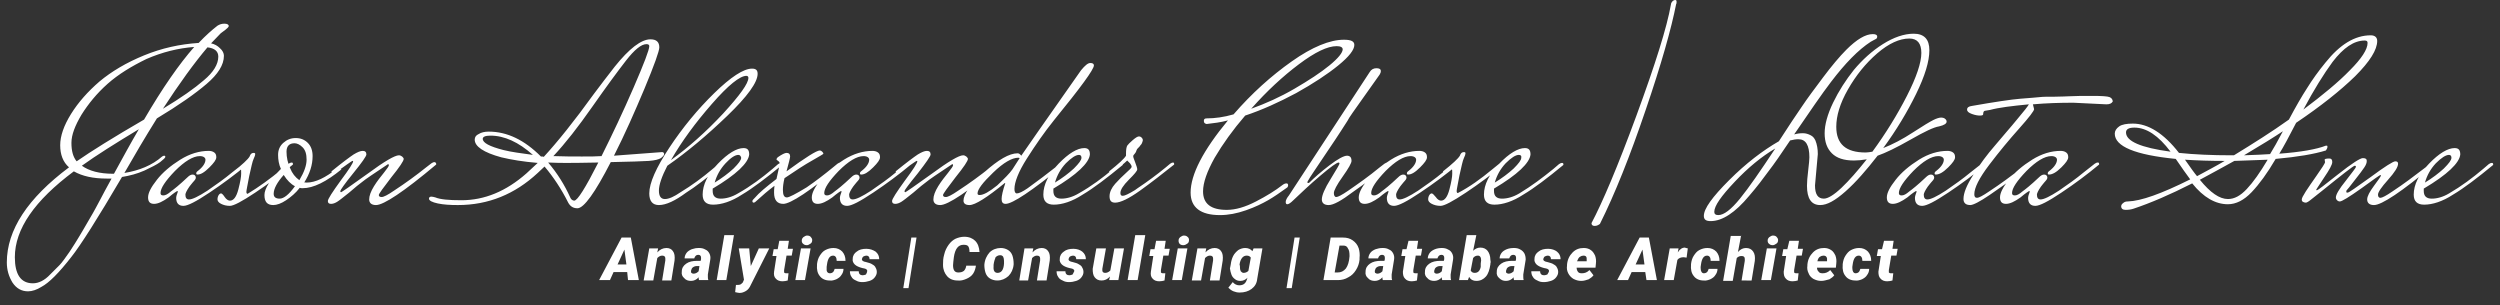
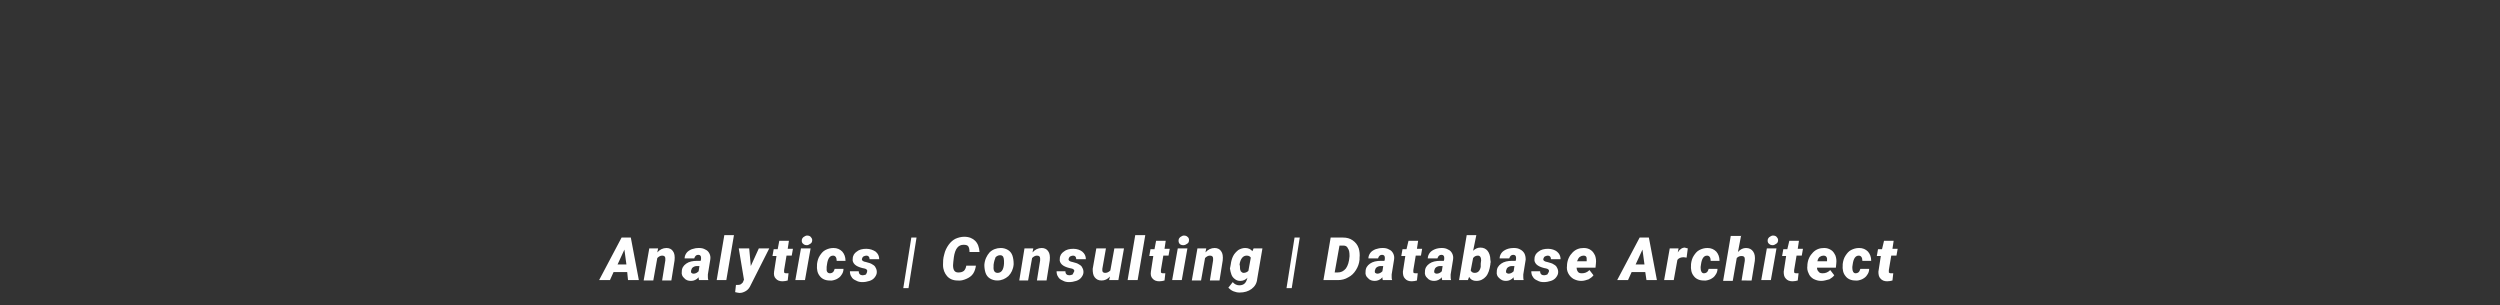
<svg xmlns="http://www.w3.org/2000/svg" version="1.1" id="SvgjsSvg1162" transform="" x="0px" y="0px" viewBox="0 0 623 76" style="enable-background:new 0 0 623 76;" xml:space="preserve">
  <rect x="0" y="0" width="623" height="76" fill="#333333" stroke="none" />
  <style type="text/css">
	.st0{fill:#FFFFFF;}
</style>
  <g>
    <g id="SvgjsG1165" transform="rotate(0 311.805 36.508)">
-       <path class="st0" d="M20.4,41.3L20.4,41.3L20.4,41.3c1.8,1.3,4.4,2,7.8,2l0,0h0.2l0,0c2.2-4,4.2-7.7,6.2-11.1l0,0l0,0    C28.8,35.7,24,38.7,20.4,41.3z M54.4,14.1L54.4,14.1L54.4,14.1c0-1.3-0.9-2.1-2.7-2.3l0,0l0,0c-3.3,3.9-7,9-11.1,15.3l0,0l0,0    c4.5-2.7,7.9-5.1,10.2-7.1l0,0l0,0C53.2,18,54.4,16,54.4,14.1z M26.8,20.9L26.8,20.9L26.8,20.9c-2.7,2.4-4.8,5-6.5,7.7l0,0l0,0    c-1.6,2.7-2.5,5-2.5,7l0,0l0,0c0,2,0.4,3.5,1.3,4.6l0,0l0,0c3.6-2.5,9.2-6,16.8-10.4l0,0l0,0c4.6-7.9,8.8-13.9,12.5-18.1l0,0l0,0    c-4,0.3-8,1.3-11.9,3l0,0l0,0C32.8,16.5,29.5,18.5,26.8,20.9z M27.8,44.5L27.8,44.5h-1.2l0,0c-3.4,0-6.1-0.6-8.2-1.8l0,0l0,0    C8.6,50,3.7,57.1,3.7,64.1l0,0l0,0c0,4.3,1.5,6.5,4.5,6.5l0,0l0,0c1.4,0,2.9-0.7,4.3-2.2l0,0l0,0c0.8-0.8,1.6-1.6,2.3-2.3l0,0l0,0    c0.7-0.7,1.5-1.9,2.5-3.3l0,0l0,0c1-1.5,1.8-2.8,2.4-3.8l0,0l0,0c0.6-1,1.5-2.5,2.7-4.6l0,0l0,0c1.2-2,2-3.6,2.6-4.7l0,0l0,0    C25.6,48.6,26.5,46.8,27.8,44.5z M55.8,13.9L55.8,13.9L55.8,13.9c0,2.3-1.5,4.6-4.3,7l0,0l0,0c-2.8,2.4-6.9,5.3-12.4,8.6l0,0l0,0    c-3,4.8-5.7,9.4-8.1,13.6l0,0l0,0c3.7-0.6,6.9-1.9,9.4-4.1l0,0l0,0c0.2-0.1,0.3-0.2,0.5-0.2l0,0l0,0c0.2,0,0.3,0.1,0.3,0.3l0,0    l0,0c0,0.2-0.4,0.6-1.3,1.3l0,0l0,0c-0.8,0.6-2.2,1.3-3.9,2.1l0,0l0,0c-1.8,0.8-3.7,1.3-5.6,1.6l0,0l0,0    c-6.1,10.4-10.3,17-12.6,19.9l0,0l0,0c-3.1,4-5.6,6.5-7.5,7.5l0,0l0,0C9.2,72.2,8,72.6,7,72.6l0,0l0,0c-1.6,0-2.9-0.7-3.9-2.2l0,0    l0,0c-0.9-1.5-1.4-3.1-1.4-5l0,0l0,0c0-8.1,5.2-16,15.5-23.7l0,0l0,0c-1.5-1.3-2.2-3.2-2.2-5.5l0,0l0,0c0-2.3,0.9-4.9,2.7-7.8l0,0    l0,0c1.8-2.9,4.2-5.6,7.1-8.1l0,0l0,0c3-2.5,6.7-4.7,11.1-6.5l0,0l0,0c4.4-1.8,8.9-2.8,13.6-3.1l0,0l0,0c1.8-1.9,3.4-3.3,4.7-4.3    l0,0l0,0c0.5-0.3,1-0.5,1.7-0.5l0,0l0,0c0.7,0,1.1,0.2,1.1,0.6l0,0l0,0c0,0.2-0.3,0.5-0.8,0.9l0,0l0,0c-0.5,0.4-0.9,0.7-1.2,0.9    l0,0l-2.4,2.5l0,0c0.9,0.2,1.6,0.6,2.2,1.2l0,0l0,0C55.5,12.6,55.8,13.3,55.8,13.9z M49.2,43.5L49.2,43.5L49.2,43.5    c-0.2,0-0.3-0.1-0.3-0.3l0,0l0,0c0-0.2,0.1-0.4,0.4-0.6l0,0l0,0c1.3-1,1.9-2,1.9-2.8l0,0l0,0c0-0.5-0.5-0.9-1.4-0.9l0,0l0,0    c-1.7,0-3.8,1.3-6.2,3.7l0,0l0,0c-2.4,2.5-3.6,4.3-3.6,5.5l0,0l0,0c0,0.4,0.2,0.6,0.7,0.6l0,0l0,0c0.5,0,1.1-0.3,1.9-1l0,0l0,0    c0.7-0.5,2.1-1.6,4.1-3.5l0,0l0,0c0.5-0.5,0.9-0.7,1.3-0.7l0,0l0,0c0.5,0,0.8,0.3,0.8,0.8l0,0l0,0c0,0.2-0.1,0.3-0.2,0.5l0,0l0,0    c-0.1,0.1-0.3,0.4-0.6,0.7l0,0l0,0c-0.3,0.4-0.6,0.7-0.8,1l0,0l0,0c-0.7,1-1,1.7-1,2l0,0l0,0c0,0.8,0.3,1.2,0.9,1.2l0,0l0,0    c0.8,0,2.3-0.7,4.6-2.2l0,0l0,0c2.2-1.5,4.3-3,6.1-4.5l0,0l2.8-2.2l0,0c0.3-0.2,0.5-0.3,0.7-0.3l0,0l0,0c0.2,0,0.3,0.1,0.3,0.4    l0,0v0.1l0,0c-3,2.5-6.1,4.8-9.4,7l0,0l0,0c-3.3,2.2-5.4,3.3-6.5,3.3l0,0l0,0c-1.2,0-1.8-0.7-1.8-2l0,0l0,0c0-0.3,0.1-0.6,0.2-0.9    l0,0l0,0c0.1-0.3,0.2-0.5,0.2-0.6l0,0l0,0c0-0.1,0-0.2-0.1-0.2l0,0l0,0c-0.1,0-0.9,0.5-2.2,1.6l0,0l0,0c-1.4,1-2.6,1.6-3.6,1.6    l0,0l0,0c-1,0-1.5-0.5-1.5-1.6l0,0l0,0c0-1.1,0.7-2.5,2.2-4.4l0,0l0,0c1.4-1.8,3.4-3.5,5.8-5l0,0l0,0c2.4-1.5,4.8-2.2,7.1-2.2l0,0    l0,0c0.5,0,1,0.1,1.4,0.4l0,0l0,0c0.4,0.3,0.5,0.7,0.5,1.2l0,0l0,0c0,0.6-0.6,1.4-1.7,2.5l0,0l0,0C50.9,43,50,43.5,49.2,43.5z     M70.3,42.1l1.6-1.3l0,0c0.3-0.2,0.6-0.3,0.8-0.3l0,0l0,0c0.2,0,0.3,0.1,0.3,0.4l0,0v0.1l0,0c-3,2.5-6.1,4.8-9.4,7l0,0l0,0    c-3.3,2.2-5.4,3.3-6.3,3.3l0,0l0,0c-0.9,0-1.6-0.2-2.2-0.5l0,0l0,0c-0.6-0.3-0.9-0.7-0.9-1.1l0,0l0,0c0-0.4,0.1-0.8,0.3-1.1l0,0    l0,0c0.2-0.3,0.4-0.4,0.6-0.4l0,0l0,0c0.2,0,0.5,0.3,0.9,0.9l0,0l0,0c0.4,0.6,0.9,0.9,1.3,0.9l0,0l0,0c0.9,0,1.6-0.9,2.1-2.8l0,0    l0,0c0.5-1.9,0.7-3.2,0.7-3.9l0,0l0,0c0-0.7,0-1.1-0.1-1.1l0,0l0,0c-0.1,0-0.2,0-0.3,0.1l0,0l-1.7,1.3L58,42.9l0,0    c2.4-1.9,3.8-3.2,4.2-3.9l0,0l0,0c0.2-0.6,0.5-0.9,1-0.9l0,0l0,0c0.3,0,0.4,0.1,0.4,0.3l0,0l0,0c0,0.2-0.1,0.6-0.4,1.2l0,0l0,0    c-0.3,0.6-0.6,2.1-1.1,4.3l0,0l0,0c-0.4,2.2-0.7,3.5-0.7,3.9l0,0l0,0c0,0.3,0.1,0.5,0.3,0.5l0,0l0,0    C64.5,46.6,67.3,44.6,70.3,42.1L70.3,42.1z M76.4,45.5L76.4,45.5L76.4,45.5c2.2,0,4.7-1.2,7.7-3.6l0,0l1,0.3l0,0    c-3.8,3.1-7,4.7-9.7,4.7l0,0l0,0c-0.3,0-0.5,0-0.7-0.1l0,0l0,0c-1,1.3-2.2,2.3-3.4,3.1l0,0l0,0c-1.2,0.8-2.3,1.2-3.2,1.2l0,0l0,0    c-1.5,0-2.2-0.8-2.2-2.5l0,0l0,0c0-1.6,1.4-3.8,4.1-6.5l0,0l0,0c-0.5-1.1-0.7-2.3-0.7-3.5l0,0l0,0c0-1.2,0.4-2.2,1.3-3l0,0l0,0    c0.9-0.8,1.9-1.2,3.1-1.2l0,0l0,0c1.2,0,2.2,0.4,3,1.2l0,0l0,0c0.8,0.8,1.2,1.9,1.2,3.3l0,0l0,0c0,2.2-0.7,4.4-2.1,6.6l0,0l0,0    C75.9,45.4,76.1,45.5,76.4,45.5z M74.6,44.9L74.6,44.9L74.6,44.9c1.2-2,1.8-3.7,1.8-5.1l0,0l0,0c0-1.4-0.3-2.4-1-3.1l0,0l0,0    c-0.7-0.7-1.4-1-2-1l0,0l0,0c-1.3,0-2,0.7-2,2.1l0,0l0,0c0,1.4,0.3,2.8,0.9,4.1l0,0l0,0C72.8,43.2,73.6,44.2,74.6,44.9z     M68.2,48.3L68.2,48.3L68.2,48.3c0,0.8,0.5,1.2,1.5,1.2l0,0l0,0c1,0,2.3-1,3.8-3.1l0,0l0,0c-1-0.5-2-1.5-2.8-2.8l0,0l0,0    C69.1,45.4,68.2,47,68.2,48.3z M108.7,40.9V41l0,0c-8.1,6.8-13.1,10.1-15,10.1l0,0l0,0c-1.1,0-1.7-0.5-1.7-1.4l0,0l0,0    c0-0.9,0.4-2,1.2-3.3l0,0l0,0c0.8-1.3,1.7-2.4,2.5-3.4l0,0l0,0c0.8-1,1.2-1.6,1.2-1.8l0,0l0,0c0-0.2-0.1-0.3-0.2-0.3l0,0l0,0    c-3.6,2.4-5.7,3.8-6.4,4.4l0,0l0,0c-0.7,0.5-1.8,1.4-3.3,2.7l0,0l0,0c-1.5,1.2-2.5,2-3,2.3l0,0l0,0c-0.5,0.3-1,0.5-1.5,0.5l0,0    l0,0c-0.5,0-0.8-0.2-0.8-0.7l0,0l0,0c0-0.5,1.1-2.2,3.2-5.1l0,0l0,0c2.1-2.8,3.1-4.4,3.1-4.8l0,0l0,0c0-0.1-0.1-0.1-0.2-0.1l0,0    l0,0c-0.1,0-1.8,1.2-5,3.5l0,0l-0.2-0.9l0,0c2.7-2.2,4.6-3.6,5.5-4.2l0,0l0,0c1-0.6,1.7-0.9,2.3-0.9l0,0l0,0    c0.6,0,0.9,0.3,0.9,0.9l0,0l0,0c0,0.4-1.1,2-3.3,4.7l0,0l0,0c-2.2,2.7-3.2,4.2-3.2,4.4l0,0l0,0c0,0.2,0.1,0.3,0.2,0.3l0,0l0,0    c0.1,0,2.3-1.5,6.6-4.6l0,0l0,0c4.2-3.1,6.8-4.6,7.8-4.6l0,0l0,0c0.3,0,0.5,0.1,0.8,0.3l0,0l0,0c0.2,0.2,0.4,0.4,0.4,0.6l0,0l0,0    c0,0.5-1,2-3.1,4.6l0,0l0,0c-2,2.6-3.1,4.1-3.1,4.4l0,0l0,0c0,0.3,0.2,0.5,0.7,0.5l0,0l0,0c0.5,0,1.5-0.5,3.1-1.6l0,0l0,0    c2.9-1.9,5.5-3.8,8-5.8l0,0l1.3-1l0,0c0.3-0.2,0.5-0.3,0.8-0.3l0,0l0,0C108.6,40.5,108.7,40.6,108.7,40.9L108.7,40.9z M120.3,34.6    L120.3,34.6L120.3,34.6c0,1,1.7,1.9,5.2,2.8l0,0l0,0c2,0.5,4.4,0.8,7.3,1.2l0,0l0,0c-3.6-3.2-7.1-4.8-10.6-4.8l0,0l0,0    C120.9,33.8,120.3,34.1,120.3,34.6z M143.1,50L143.1,50L143.1,50c0.8,0,2.8-3.2,6-9.5l0,0l0,0c-4.3,0.1-7,0.1-8,0.1l0,0l0,0    c-1.1,0-2.5,0-4.5-0.1l0,0l0,0c2.3,2.7,4.1,5.6,5.5,8.7l0,0l0,0C142.3,49.7,142.7,50,143.1,50z M161.1,11L161.1,11L161.1,11    c-1.3,0-3,1.4-5.1,4.1l0,0l0,0c-2.1,2.7-4.9,6.5-8.4,11.5l0,0l0,0c-3.5,5-6.7,9.1-9.7,12.3l0,0l0,0c2.7,0.1,5,0.1,7.1,0.1l0,0l0,0    c2,0,3.6,0,4.9-0.1l0,0l0,0c2.7-5.4,5.4-11.1,8-17.1l0,0l0,0c2.6-6,3.9-9.4,3.9-10.3l0,0l0,0C161.8,11.2,161.6,11,161.1,11z     M153,38.8L153,38.8l12-0.9l0,0c0.3,0,0.5,0.2,0.5,0.5l0,0l0,0c0,0.3-0.3,0.6-0.8,1l0,0l0,0c-0.5,0.3-1.5,0.6-3,0.7l0,0l0,0    c-1.5,0.1-4.7,0.2-9.5,0.3l0,0l0,0c-3.9,7.6-6.7,11.5-8.3,11.5l0,0l0,0c-1.1,0-1.8-0.5-2.3-1.4l0,0l0,0c-1.7-3.4-3.7-6.4-5.9-9    l0,0l-1.7,1.6l0,0c-5.7,5.3-12.3,8-19.9,8l0,0l0,0c-1.9,0-3.6-0.1-5-0.4l0,0l0,0c-1.4-0.3-2.2-0.7-2.2-1.2l0,0l0,0    c0-0.3,0.2-0.5,0.6-0.5l0,0l0,0c0.3,0,0.6,0.1,1,0.2l0,0l0,0c1.2,0.5,3.3,0.7,6.5,0.7l0,0l0,0c5.7,0,11.1-2.2,16.2-6.7l0,0l0,0    c1.8-1.7,2.8-2.6,2.8-2.6l0,0l0,0c-3.6-0.3-6.6-0.8-9.1-1.4l0,0l0,0c-4.4-1.2-6.6-2.7-6.6-4.4l0,0l0,0c0-0.6,0.3-1.1,1-1.4l0,0    l0,0c0.6-0.4,1.5-0.6,2.5-0.6l0,0l0,0c4.6,0,8.9,2.1,13,6.2l0,0l0,0c0.3,0,0.6,0,0.7,0.1l0,0l0,0c3.4-3.7,7.6-8.9,12.5-15.7l0,0    l0,0c1.7-2.3,3.5-4.6,5.2-6.8l0,0l0,0c3.6-4.5,6.6-6.8,8.9-6.8l0,0l0,0c1.5,0,2.2,0.7,2.2,2l0,0l0,0c0,0.9-1.2,4.3-3.7,10.3l0,0    l0,0C158.2,27.8,155.7,33.5,153,38.8z M177.6,42.1l1.4-1.2l0,0c0.3-0.2,0.5-0.3,0.8-0.3l0,0l0,0c0.2,0,0.3,0.1,0.3,0.4l0,0v0.1    l0,0c-4,3.3-7,5.6-9.1,6.9l0,0l0,0c-2.7,2-5,3.1-6.8,3.1l0,0l0,0c-1.6,0-2.4-1-2.4-2.9l0,0l0,0c0-2.6,1.7-6.4,5-11.4l0,0l0,0    c3.3-5,7.1-9.6,11.2-13.6l0,0l0,0c4.1-4,7.3-6.1,9.4-6.1l0,0l0,0c1,0,1.4,0.4,1.4,1.3l0,0l0,0c0,2.1-2.5,5.6-7.6,10.5l0,0l0,0    c-5.1,4.9-10,9-14.9,12.4l0,0l0,0c-1.4,2.7-2.1,4.8-2.1,6.2l0,0l0,0c0,1.4,0.5,2.1,1.5,2.1l0,0l0,0c1,0,2.3-0.6,3.9-1.7l0,0l0,0    C172.4,46.2,175,44.3,177.6,42.1L177.6,42.1z M186,18.9L186,18.9L186,18.9c-1.6,0-4.5,2.3-8.6,7l0,0l0,0c-4.1,4.7-7.5,9.3-10.2,14    l0,0l0,0c4.4-3.2,8.7-7,13-11.6l0,0l0,0c4.2-4.6,6.3-7.5,6.3-8.9l0,0l0,0C186.5,19.1,186.3,18.9,186,18.9z M192.5,42.1l1.4-1.2    l0,0c0.3-0.2,0.5-0.3,0.7-0.3l0,0l0,0c0.2,0,0.3,0.1,0.3,0.4l0,0v0.1l0,0c-4,3.3-7.3,5.8-10,7.4l0,0l0,0c-2.6,1.7-5.1,2.5-7.2,2.5    l0,0l0,0c-1.7,0-2.6-0.8-2.6-2.5l0,0l0,0c0-2.5,1.3-5.1,3.8-7.7l0,0l0,0c2.5-2.6,4.7-3.9,6.4-3.9l0,0l0,0c1,0,1.4,0.5,1.4,1.6l0,0    l0,0c-0.2,2.1-3.2,5-9.1,8.5l0,0v0.6l0,0c0,1.3,0.7,1.9,2,1.9l0,0l0,0c1.3,0,2.8-0.4,4.3-1.3l0,0l0,0    C187.1,46.4,189.9,44.3,192.5,42.1L192.5,42.1z M184,38.6L184,38.6L184,38.6c-0.8,0-1.9,0.7-3.2,2.1l0,0l0,0    c-1.3,1.4-2.2,3-2.7,4.8l0,0l0,0c1.8-1.1,3.4-2.3,4.7-3.5l0,0l0,0c1.3-1.3,1.9-2.1,1.9-2.7l0,0l0,0    C184.6,38.9,184.4,38.6,184,38.6z M187.9,50.5L187.9,50.5L187.9,50.5c-0.3,0-0.4-0.1-0.4-0.4l0,0l0,0c0-0.2,0.2-0.4,0.6-0.8l0,0    l0,0c1-1.2,2.8-2.7,5.4-4.7l0,0l0,0c0.5-2.3,0.8-3.5,0.8-3.8l0,0l0,0c0-0.3-0.1-0.5-0.4-0.7l0,0l0,0c-0.3-0.2-0.4-0.3-0.4-0.4l0,0    l0,0c0-0.1,0.1-0.3,0.3-0.5l0,0l0,0c1-0.7,1.8-1.1,2.2-1.1l0,0l0,0c0.6,0,0.9,0.3,0.9,0.9l0,0l0,0c0,0.3-0.3,1.5-0.9,3.7l0,0l0,0    c4.8-3.5,7.5-5.2,8.3-5.2l0,0l0,0c0.2,0,0.4,0.1,0.6,0.3l0,0l0,0c0.2,0.2,0.3,0.4,0.3,0.5l0,0l0,0c0,0.1-0.9,0.6-2.8,1.7l0,0l0,0    c-1.8,1-4.1,2.5-6.9,4.4l0,0l0,0c-0.3,1.2-0.4,2.2-0.4,2.9l0,0l0,0c0,1.3,0.3,1.9,1,1.9l0,0l0,0c0.5,0,2.1-0.8,4.9-2.5l0,0l0,0    c2.2-1.5,4.4-3.2,6.6-5l0,0l1.1-0.9l0,0c0.3-0.2,0.5-0.3,0.7-0.3l0,0l0,0c0.2,0,0.3,0.2,0.3,0.5l0,0v0.1l0,0    c-7.8,6.5-12.7,9.7-14.5,9.7l0,0l0,0c-1.5,0-2.3-0.9-2.3-2.8l0,0l0,0c0-0.3,0-0.9,0.1-1.7l0,0l0,0c-1.6,1.2-3,2.4-4.3,3.6l0,0l0,0    C188.3,50.3,188,50.5,187.9,50.5z M214.6,43.5L214.6,43.5L214.6,43.5c-0.2,0-0.3-0.1-0.3-0.3l0,0l0,0c0-0.2,0.1-0.4,0.4-0.6l0,0    l0,0c1.3-1,1.9-2,1.9-2.8l0,0l0,0c0-0.5-0.5-0.9-1.4-0.9l0,0l0,0c-1.7,0-3.8,1.3-6.2,3.7l0,0l0,0c-2.4,2.5-3.6,4.3-3.6,5.5l0,0    l0,0c0,0.4,0.2,0.6,0.7,0.6l0,0l0,0c0.5,0,1.1-0.3,1.9-1l0,0l0,0c0.7-0.5,2.1-1.6,4.1-3.5l0,0l0,0c0.5-0.5,0.9-0.7,1.3-0.7l0,0    l0,0c0.5,0,0.8,0.3,0.8,0.8l0,0l0,0c0,0.2-0.1,0.3-0.2,0.5l0,0l0,0c-0.1,0.1-0.3,0.4-0.6,0.7l0,0l0,0c-0.3,0.4-0.6,0.7-0.8,1l0,0    l0,0c-0.7,1-1,1.7-1,2l0,0l0,0c0,0.8,0.3,1.2,0.9,1.2l0,0l0,0c0.8,0,2.3-0.7,4.6-2.2l0,0l0,0c2.2-1.5,4.3-3,6.1-4.5l0,0l2.8-2.2    l0,0c0.3-0.2,0.5-0.3,0.7-0.3l0,0l0,0c0.2,0,0.3,0.1,0.3,0.4l0,0v0.1l0,0c-3,2.5-6.1,4.8-9.4,7l0,0l0,0c-3.3,2.2-5.4,3.3-6.5,3.3    l0,0l0,0c-1.2,0-1.8-0.7-1.8-2l0,0l0,0c0-0.3,0.1-0.6,0.2-0.9l0,0l0,0c0.1-0.3,0.2-0.5,0.2-0.6l0,0l0,0c0-0.1,0-0.2-0.1-0.2l0,0    l0,0c-0.1,0-0.9,0.5-2.2,1.6l0,0l0,0c-1.4,1-2.6,1.6-3.6,1.6l0,0l0,0c-1,0-1.5-0.5-1.5-1.6l0,0l0,0c0-1.1,0.7-2.5,2.2-4.4l0,0l0,0    c1.4-1.8,3.4-3.5,5.8-5l0,0l0,0c2.4-1.5,4.8-2.2,7.1-2.2l0,0l0,0c0.5,0,1,0.1,1.4,0.4l0,0l0,0c0.4,0.3,0.5,0.7,0.5,1.2l0,0l0,0    c0,0.6-0.6,1.4-1.7,2.5l0,0l0,0C216.3,43,215.4,43.5,214.6,43.5z M249.3,40.9V41l0,0c-8.1,6.8-13.1,10.1-15,10.1l0,0l0,0    c-1.1,0-1.7-0.5-1.7-1.4l0,0l0,0c0-0.9,0.4-2,1.2-3.3l0,0l0,0c0.8-1.3,1.7-2.4,2.5-3.4l0,0l0,0c0.8-1,1.2-1.6,1.2-1.8l0,0l0,0    c0-0.2-0.1-0.3-0.2-0.3l0,0l0,0c-3.6,2.4-5.7,3.8-6.4,4.4l0,0l0,0c-0.7,0.5-1.8,1.4-3.3,2.7l0,0l0,0c-1.5,1.2-2.5,2-3,2.3l0,0l0,0    c-0.5,0.3-1,0.5-1.5,0.5l0,0l0,0c-0.5,0-0.8-0.2-0.8-0.7l0,0l0,0c0-0.5,1.1-2.2,3.2-5.1l0,0l0,0c2.1-2.8,3.1-4.4,3.1-4.8l0,0l0,0    c0-0.1-0.1-0.1-0.2-0.1l0,0l0,0c-0.1,0-1.8,1.2-5,3.5l0,0l-0.2-0.9l0,0c2.7-2.2,4.6-3.6,5.5-4.2l0,0l0,0c1-0.6,1.7-0.9,2.3-0.9    l0,0l0,0c0.6,0,0.9,0.3,0.9,0.9l0,0l0,0c0,0.4-1.1,2-3.2,4.7l0,0l0,0c-2.2,2.7-3.3,4.2-3.3,4.4l0,0l0,0c0,0.2,0.1,0.3,0.2,0.3l0,0    l0,0c0.1,0,2.3-1.5,6.6-4.6l0,0l0,0c4.2-3.1,6.8-4.6,7.8-4.6l0,0l0,0c0.3,0,0.5,0.1,0.8,0.3l0,0l0,0c0.2,0.2,0.4,0.4,0.4,0.6l0,0    l0,0c0,0.5-1,2-3.1,4.6l0,0l0,0c-2,2.6-3.1,4.1-3.1,4.4l0,0l0,0c0,0.3,0.2,0.5,0.7,0.5l0,0l0,0c0.5,0,1.5-0.5,3.1-1.6l0,0l0,0    c2.9-1.9,5.5-3.8,8-5.8l0,0l1.3-1l0,0c0.3-0.2,0.5-0.3,0.8-0.3l0,0l0,0C249.1,40.5,249.3,40.6,249.3,40.9L249.3,40.9z M252.3,42.2    L252.3,42.2l1.8-2.8l0,0c-0.1,0-0.2-0.1-0.3-0.1l0,0l0,0c-1.6,0-3.7,1.2-6.3,3.7l0,0l0,0c-2.6,2.5-3.9,4.2-3.9,5.2l0,0l0,0    c0,0.3,0.2,0.4,0.5,0.4l0,0l0,0c1,0,2.4-0.8,4.4-2.4l0,0l0,0C250.3,44.5,251.6,43.2,252.3,42.2z M265.1,41v0.1l0,0    c-8,6.5-12.8,9.7-14.5,9.7l0,0l0,0c-0.7,0-1-0.4-1-1.2l0,0l0,0c0-0.8,0.3-2.1,0.9-3.9l0,0l0,0c0,0,0-0.1-0.1-0.1l0,0l0,0    c-4.4,3.6-7.4,5.5-8.8,5.5l0,0l0,0c-1,0-1.5-0.4-1.5-1.1l0,0l0,0c0-1.6,1.7-4,5.2-7.1l0,0l0,0c3.5-3.1,6.2-4.7,8.3-4.7l0,0l0,0    c0.3,0,0.6,0.2,0.9,0.6l0,0l0,0c0.9-1.3,5.8-8.4,14.9-21.3l0,0l0,0c1-1.2,1.7-1.8,2.3-1.8l0,0l0,0c0.6,0,0.9,0.2,0.9,0.6l0,0l0,0    c0,1-3.3,5.5-9.9,13.6l0,0l0,0c-2.5,3.1-4.7,6.3-6.8,9.6l0,0l0,0c-2.1,3.3-3.1,5.9-3.1,7.6l0,0l0,0c0,0.7,0.2,1.1,0.6,1.1l0,0l0,0    c0.5,0,1.4-0.4,2.7-1.3l0,0l0,0c2.6-1.9,4.9-3.6,6.9-5.2l0,0l1.1-0.9l0,0c0.3-0.2,0.5-0.3,0.8-0.3l0,0l0,0    C265,40.6,265.1,40.7,265.1,41L265.1,41z M277.4,42.1l1.4-1.2l0,0c0.3-0.2,0.5-0.3,0.7-0.3l0,0l0,0c0.2,0,0.3,0.1,0.3,0.4l0,0v0.1    l0,0c-4,3.3-7.3,5.8-10,7.4l0,0l0,0c-2.6,1.7-5.1,2.5-7.2,2.5l0,0l0,0c-1.7,0-2.6-0.8-2.6-2.5l0,0l0,0c0-2.5,1.3-5.1,3.8-7.7l0,0    l0,0c2.5-2.6,4.7-3.9,6.4-3.9l0,0l0,0c1,0,1.4,0.5,1.4,1.6l0,0l0,0c-0.2,2.1-3.2,5-9.1,8.5l0,0v0.6l0,0c0,1.3,0.7,1.9,2,1.9l0,0    l0,0c1.3,0,2.8-0.4,4.3-1.3l0,0l0,0C272,46.4,274.8,44.3,277.4,42.1L277.4,42.1z M268.9,38.6L268.9,38.6L268.9,38.6    c-0.8,0-1.9,0.7-3.3,2.1l0,0l0,0c-1.3,1.4-2.2,3-2.7,4.8l0,0l0,0c1.8-1.1,3.4-2.3,4.7-3.5l0,0l0,0c1.3-1.3,1.9-2.1,1.9-2.7l0,0    l0,0C269.5,38.9,269.3,38.6,268.9,38.6z M290.4,41.8l1.2-1l0,0c0.3-0.2,0.5-0.3,0.7-0.3l0,0l0,0c0.2,0,0.3,0.1,0.3,0.4l0,0v0.1    l0,0c-2.9,2.3-5.7,4.5-8.5,6.5l0,0l0,0c-2.8,2-4.9,3-6.2,3l0,0l0,0c-1,0-1.4-0.5-1.4-1.6l0,0l0,0c0-1,0.5-2.1,1.4-3.1l0,0l0,0    c0.9-1,1.8-1.9,2.7-2.7l0,0l0,0c0.9-0.8,1.4-1.3,1.4-1.5l0,0l0,0c0-0.3-0.1-0.5-0.4-0.9l0,0l0,0c-0.3-0.3-0.5-0.5-0.7-0.7l0,0l0,0    c-0.7,0.7-2.1,1.8-4.3,3.6l0,0l-0.2-0.9l0,0c2.4-1.9,3.8-3.2,4.2-3.9l0,0v-0.5l0,0c0-1,0.1-1.6,0.3-2l0,0l0,0    c0.2-0.3,0.7-0.8,1.4-1.4l0,0l0,0c0.7-0.6,1.2-0.9,1.5-0.9l0,0l0,0c0.3,0,0.5,0.1,0.7,0.3l0,0l0,0c0.2,0.2,0.3,0.4,0.3,0.6l0,0    l0,0c0,0.2-0.1,0.4-0.2,0.7l0,0l0,0c-0.1,0.3-0.3,0.5-0.4,0.6l0,0l0,0c-0.1,0.2-0.3,0.4-0.5,0.6l0,0l0,0c-0.2,0.2-0.4,0.4-0.4,0.5    l0,0l0,0c-0.1,0.1-0.1,0.3-0.2,0.5l0,0l0,0c-0.1,0.2-0.2,0.4-0.4,0.6l0,0l0,0c-0.2,0.2-0.3,0.3-0.3,0.6l0,0l0,0    c0,0.2,0.2,0.7,0.5,1.5l0,0l0,0c0.3,0.8,0.5,1.4,0.5,1.7l0,0l0,0c0,0.4-0.7,1.2-2.1,2.6l0,0l0,0c-1.4,1.4-2.1,2.5-2.1,3.3l0,0l0,0    c0,0.5,0.2,0.7,0.6,0.7l0,0l0,0c0.5,0,1.5-0.5,3-1.4l0,0l0.7-0.5l0,0C285.9,45.3,288.2,43.6,290.4,41.8L290.4,41.8z M300.7,29.5    L300.7,29.5L300.7,29.5c2,0,4.3-0.3,6.7-1l0,0l0,0c4.5-5.2,9.4-9.6,14.5-13.2l0,0l0,0c5.1-3.6,9.5-5.4,13-5.4l0,0l0,0    c1.8,0,2.6,0.4,2.6,1.3l0,0l0,0c0,1.2-1.3,2.9-4,5.1l0,0l0,0c-2.7,2.2-6.2,4.5-10.5,6.9l0,0l0,0c-4.3,2.3-8.5,4.2-12.7,5.6l0,0    l0,0c-3.1,3.6-5.6,7.1-7.6,10.5l0,0l0,0c-1.9,3.4-2.9,6.2-2.9,8.4l0,0l0,0c0,3.1,2,4.6,5.9,4.6l0,0l0,0c2.2,0,4.6-0.7,7.3-2.1l0,0    l0,0c2.7-1.4,4.8-2.7,6.6-4.1l0,0l0,0c0.4-0.3,0.7-0.4,1-0.4l0,0l0,0c0.3,0,0.4,0.2,0.4,0.5l0,0l0,0c0,0.2-0.1,0.4-0.2,0.5l0,0    l0,0c-1.8,1.3-3.4,2.4-4.8,3.2l0,0l0,0c-1.4,0.8-3.2,1.7-5.5,2.5l0,0l0,0c-2.3,0.8-4.4,1.2-6.5,1.2l0,0l0,0    c-4.8,0-7.3-1.9-7.3-5.6l0,0l0,0c0-4.5,3.1-10.5,9.3-18l0,0l0,0c-1.8,0.5-3.6,0.7-5.3,0.9l0,0l0,0c-0.5-0.1-0.7-0.3-0.7-0.8l0,0    l0,0C300,29.7,300.2,29.5,300.7,29.5z M333.1,11.5L333.1,11.5L333.1,11.5c-2.3,0-5.4,1.5-9.4,4.5l0,0l0,0c-4,3-8,6.7-11.9,11.1    l0,0l0,0c3.6-1.3,7.2-2.9,10.8-5l0,0l0,0c3.6-2.1,6.5-4,8.7-5.8l0,0l0,0c2.2-1.8,3.3-3.2,3.3-4l0,0l0,0    C334.6,11.8,334.1,11.5,333.1,11.5z M343.7,41.8l1.3-1l0,0c0.3-0.2,0.5-0.3,0.8-0.3l0,0l0,0c0.2,0,0.3,0.1,0.3,0.3l0,0V41l0,0    c-3,2.5-6,4.8-8.9,6.8l0,0l0,0c-2.9,2.2-4.9,3.3-6.1,3.3l0,0l0,0c-1.1,0-1.7-0.5-1.7-1.4l0,0l0,0c0-1,0.7-2.7,2.2-5.1l0,0l0,0    c1.5-2.4,2.2-3.7,2.2-3.8l0,0l0,0c0-0.2-0.1-0.3-0.2-0.3l0,0l0,0c-0.5,0-2,1.1-4.6,3.3l0,0l0,0c-2.6,2.2-4.8,4.3-6.7,6.1l0,0l0,0    c-0.7,0.7-1.2,1-1.5,1l0,0l0,0c-0.3,0-0.4-0.2-0.4-0.6l0,0l0,0c0-0.4,0.3-1,0.8-1.6l0,0l20.1-30.7l0,0c0.4-0.7,1-1,1.7-1l0,0l0,0    c0.7,0,1.1,0.2,1.1,0.7l0,0l0,0c0,0.3-0.1,0.6-0.3,0.9l0,0l0,0c-0.2,0.3-1.5,2.1-3.9,5.5l0,0l0,0c-2.4,3.4-3.8,5.3-4.1,6l0,0l0,0    c-0.4,0.6-2,3.2-5,7.6l0,0l0,0c-3,4.5-4.6,6.8-4.7,7.1l0,0l0,0c-0.2,0.3-0.3,0.5-0.3,0.6l0,0l0,0c0,0.2,0.1,0.2,0.2,0.2l0,0l0,0    c0.1,0,0.2,0,0.3-0.1l0,0l0,0c1.2-1.2,2.9-2.7,5-4.3l0,0l0,0c2.1-1.6,3.6-2.4,4.4-2.4l0,0l0,0c0.3,0,0.6,0.1,0.8,0.3l0,0l0,0    c0.2,0.2,0.3,0.6,0.3,1l0,0l0,0c0,0.5-0.7,1.8-2.2,3.9l0,0l0,0c-1.5,2.1-2.2,3.5-2.2,4.1l0,0l0,0c0,0.6,0.2,1,0.6,1l0,0l0,0    c0.4,0,1.4-0.5,3-1.6l0,0l0,0C338.6,45.7,341.3,43.8,343.7,41.8L343.7,41.8z M350.9,43.5L350.9,43.5L350.9,43.5    c-0.2,0-0.3-0.1-0.3-0.3l0,0l0,0c0-0.2,0.1-0.4,0.4-0.6l0,0l0,0c1.3-1,1.9-2,1.9-2.8l0,0l0,0c0-0.5-0.5-0.9-1.4-0.9l0,0l0,0    c-1.7,0-3.8,1.3-6.2,3.7l0,0l0,0c-2.4,2.5-3.6,4.3-3.6,5.5l0,0l0,0c0,0.4,0.2,0.6,0.7,0.6l0,0l0,0c0.5,0,1.1-0.3,1.9-1l0,0l0,0    c0.7-0.5,2.1-1.6,4.1-3.5l0,0l0,0c0.5-0.5,0.9-0.7,1.3-0.7l0,0l0,0c0.5,0,0.8,0.3,0.8,0.8l0,0l0,0c0,0.2-0.1,0.3-0.2,0.5l0,0l0,0    c-0.1,0.1-0.3,0.4-0.6,0.7l0,0l0,0c-0.3,0.4-0.6,0.7-0.8,1l0,0l0,0c-0.7,1-1,1.7-1,2l0,0l0,0c0,0.8,0.3,1.2,0.9,1.2l0,0l0,0    c0.8,0,2.3-0.7,4.6-2.2l0,0l0,0c2.2-1.5,4.3-3,6.1-4.5l0,0l2.8-2.2l0,0c0.3-0.2,0.5-0.3,0.7-0.3l0,0l0,0c0.2,0,0.3,0.1,0.3,0.4    l0,0v0.1l0,0c-3,2.5-6.1,4.8-9.4,7l0,0l0,0c-3.3,2.2-5.4,3.3-6.5,3.3l0,0l0,0c-1.2,0-1.8-0.7-1.8-2l0,0l0,0c0-0.3,0.1-0.6,0.2-0.9    l0,0l0,0c0.1-0.3,0.2-0.5,0.2-0.6l0,0l0,0c0-0.1,0-0.2-0.1-0.2l0,0l0,0c-0.1,0-0.9,0.5-2.2,1.6l0,0l0,0c-1.4,1-2.6,1.6-3.6,1.6    l0,0l0,0c-1,0-1.5-0.5-1.5-1.6l0,0l0,0c0-1.1,0.7-2.5,2.2-4.4l0,0l0,0c1.4-1.8,3.4-3.5,5.8-5l0,0l0,0c2.4-1.5,4.8-2.2,7.1-2.2l0,0    l0,0c0.5,0,1,0.1,1.4,0.4l0,0l0,0c0.4,0.3,0.5,0.7,0.5,1.2l0,0l0,0c0,0.6-0.6,1.4-1.7,2.5l0,0l0,0C352.6,43,351.7,43.5,350.9,43.5    z M372,42.1l1.6-1.3l0,0c0.3-0.2,0.6-0.3,0.8-0.3l0,0l0,0c0.2,0,0.3,0.1,0.3,0.4l0,0v0.1l0,0c-3,2.5-6.1,4.8-9.4,7l0,0l0,0    c-3.3,2.2-5.4,3.3-6.3,3.3l0,0l0,0c-0.9,0-1.6-0.2-2.2-0.5l0,0l0,0c-0.6-0.3-0.9-0.7-0.9-1.1l0,0l0,0c0-0.4,0.1-0.8,0.3-1.1l0,0    l0,0c0.2-0.3,0.4-0.4,0.6-0.4l0,0l0,0c0.2,0,0.5,0.3,1,0.9l0,0l0,0c0.4,0.6,0.9,0.9,1.3,0.9l0,0l0,0c0.9,0,1.6-0.9,2.1-2.8l0,0    l0,0c0.5-1.9,0.7-3.2,0.7-3.9l0,0l0,0c0-0.7,0-1.1-0.1-1.1l0,0l0,0c-0.1,0-0.2,0-0.3,0.1l0,0l-1.7,1.3l-0.2-0.9l0,0    c2.4-1.9,3.8-3.2,4.2-3.9l0,0l0,0c0.2-0.6,0.5-0.9,1-0.9l0,0l0,0c0.3,0,0.4,0.1,0.4,0.3l0,0l0,0c0,0.2-0.1,0.6-0.4,1.2l0,0l0,0    c-0.3,0.6-0.6,2.1-1.1,4.3l0,0l0,0c-0.4,2.2-0.7,3.5-0.7,3.9l0,0l0,0c0,0.3,0.1,0.5,0.3,0.5l0,0l0,0C366.2,46.6,369,44.6,372,42.1    L372,42.1z M387.1,42.1l1.4-1.2l0,0c0.3-0.2,0.5-0.3,0.8-0.3l0,0l0,0c0.2,0,0.3,0.1,0.3,0.4l0,0v0.1l0,0c-4,3.3-7.3,5.8-10,7.4    l0,0l0,0c-2.6,1.7-5.1,2.5-7.2,2.5l0,0l0,0c-1.7,0-2.6-0.8-2.6-2.5l0,0l0,0c0-2.5,1.3-5.1,3.8-7.7l0,0l0,0    c2.5-2.6,4.7-3.9,6.4-3.9l0,0l0,0c1,0,1.4,0.5,1.4,1.6l0,0l0,0c-0.2,2.1-3.2,5-9.1,8.5l0,0v0.6l0,0c0,1.3,0.7,1.9,2,1.9l0,0l0,0    c1.3,0,2.8-0.4,4.3-1.3l0,0l0,0C381.6,46.4,384.4,44.3,387.1,42.1L387.1,42.1z M378.5,38.6L378.5,38.6L378.5,38.6    c-0.8,0-1.9,0.7-3.3,2.1l0,0l0,0c-1.3,1.4-2.2,3-2.7,4.8l0,0l0,0c1.8-1.1,3.4-2.3,4.7-3.5l0,0l0,0c1.3-1.3,1.9-2.1,1.9-2.7l0,0    l0,0C379.2,38.9,379,38.6,378.5,38.6z M417.4,0L417.4,0L417.4,0c0.3,0,0.4,0.1,0.4,0.4l0,0l0,0c0,0.3,0,0.5-0.1,0.6l0,0l0,0    c-1.2,6.1-3.7,15-7.6,26.4l0,0l0,0c-3.9,11.5-7.7,21-11.4,28.4l0,0l0,0c-0.4,0.3-0.8,0.5-1.3,0.5l0,0l0,0c-0.5,0-0.8-0.2-0.8-0.7    l0,0l0,0c2.7-5.1,6.5-14,11.2-26.8l0,0l0,0c4.7-12.8,7.6-22,8.6-27.7l0,0l0,0c0-0.3,0.2-0.6,0.5-0.9l0,0l0,0    C417.1,0.1,417.3,0,417.4,0z M454.5,49.5L454.5,49.5L454.5,49.5c1,0,2.5-0.9,4.4-2.7l0,0l0,0c1.9-1.8,4-4.2,6.3-7.1l0,0l0,0    c-1.2,0.2-2.2,0.3-3.2,0.3l0,0l0,0c-2.5,0-4.3-0.6-5.5-1.8l0,0l0,0c-1.2-1.2-1.8-2.8-1.8-5l0,0l0,0c0-2.1,0.7-4.7,2.1-7.6l0,0l0,0    c1.4-2.9,3.2-5.7,5.2-8.2l0,0l0,0c2.1-2.5,4.5-4.7,7.2-6.4l0,0l0,0c2.7-1.7,5.3-2.6,7.7-2.6l0,0l0,0c2.6,0,3.9,1.4,3.9,4.1l0,0    l0,0c0,2.8-1.1,6.4-3.3,10.9l0,0l0,0c-2.2,4.5-4.9,9-8.2,13.5l0,0l0,0c2.3-0.9,4.8-2.2,7.4-3.9l0,0l0,0c2.6-1.7,4.3-2.7,5.1-3.1    l0,0l0,0c0.8-0.4,1.5-0.6,1.9-0.6l0,0l0,0c0.4,0,0.8,0.1,1,0.3l0,0l0,0c0.3,0.2,0.4,0.5,0.4,0.7l0,0l0,0c0,0.5-0.6,0.9-1.9,1.2    l0,0l0,0c-1.3,0.2-3.6,1.3-7.1,3.3l0,0l0,0c-3.5,2-6.2,3.3-8.2,4l0,0l0,0c-2.8,3.6-5.4,6.6-8,8.9l0,0l0,0    c-2.6,2.3-4.6,3.4-6.3,3.4l0,0l0,0c-2.2,0-3.3-1.6-3.3-4.8l0,0l0,0c0-0.9,0.1-2.2,0.3-3.8l0,0l0,0c0.2-1.7,0.3-2.8,0.3-3.3l0,0    l0,0c0-3-0.9-4.5-2.7-4.5l0,0l0,0c-0.7,0-1.3,0.1-2.1,0.3l0,0l0,0c-2.2,3.3-4,5.9-5.4,7.7l0,0l0,0c-1.3,1.8-2.9,3.9-4.8,6.1l0,0    l0,0c-3.5,4.2-6.7,6.3-9.6,6.3l0,0l0,0c-1.2,0-1.7-0.4-1.7-1.3l0,0l0,0c0-1.8,2.1-4.7,6.3-8.9l0,0l0,0c4.2-4.2,8.4-7.4,12.4-9.7    l0,0l0,0c2.4-3.7,4.3-6.6,5.7-8.6l0,0l0,0c1.4-2.1,3.2-4.5,5.3-7.3l0,0l0,0c2.1-2.8,4.1-5.2,5.8-6.9l0,0l0,0    c2.6-2.6,4.8-3.9,6.6-3.9l0,0l0,0c0.7,0,1.1,0.2,1.1,0.6l0,0l0,0c0,0.3-0.1,0.5-0.3,0.6l0,0l0,0c-0.5,0.3-1,0.5-1.3,0.7l0,0l0,0    c-3.1,2-6.4,5.4-9.9,10l0,0l0,0c-2.3,3-5.3,7.4-9.2,13.1l0,0l0,0c0.7-0.2,1.4-0.3,2.2-0.3l0,0l0,0c0.7,0,1.3,0.2,1.9,0.5l0,0l0,0    c0.6,0.3,0.9,0.7,1.2,1.3l0,0l0,0c0.4,1,0.6,2.1,0.6,3.4l0,0l-0.7,7.8l0,0C452.3,48.4,453,49.5,454.5,49.5z M464.9,38L464.9,38    L464.9,38c0.5,0,1.1-0.1,1.7-0.2l0,0l0,0c3.3-4.5,6.2-9.2,8.6-13.9l0,0l0,0c2.4-4.7,3.6-8.3,3.6-10.7l0,0l0,0c0-2.4-1-3.6-3-3.6    l0,0l0,0c-2.4,0-5.1,1.2-8,3.7l0,0l0,0c-2.9,2.5-5.3,5.5-7.3,9l0,0l0,0c-2,3.5-2.9,6.6-2.9,9.3l0,0l0,0    C457.6,35.9,460,38,464.9,38z M428.2,53.6L428.2,53.6L428.2,53.6c1.4,0,3.2-1.4,5.4-4.1l0,0l0,0c2.2-2.7,5.1-6.9,8.8-12.5l0,0l0,0    c-3.4,2-6.8,4.8-10.1,8.3l0,0l0,0c-3.4,3.6-5.1,6-5.1,7.5l0,0l0,0C427.2,53.3,427.5,53.6,428.2,53.6z M482.4,43.5L482.4,43.5    L482.4,43.5c-0.2,0-0.3-0.1-0.3-0.3l0,0l0,0c0-0.2,0.1-0.4,0.4-0.6l0,0l0,0c1.3-1,1.9-2,1.9-2.8l0,0l0,0c0-0.5-0.5-0.9-1.4-0.9    l0,0l0,0c-1.7,0-3.8,1.3-6.2,3.7l0,0l0,0c-2.4,2.5-3.6,4.3-3.6,5.5l0,0l0,0c0,0.4,0.2,0.6,0.7,0.6l0,0l0,0c0.5,0,1.1-0.3,1.9-1    l0,0l0,0c0.7-0.5,2.1-1.6,4.1-3.5l0,0l0,0c0.5-0.5,0.9-0.7,1.3-0.7l0,0l0,0c0.5,0,0.8,0.3,0.8,0.8l0,0l0,0c0,0.2-0.1,0.3-0.2,0.5    l0,0l0,0c-0.1,0.1-0.3,0.4-0.6,0.7l0,0l0,0c-0.3,0.4-0.6,0.7-0.8,1l0,0l0,0c-0.7,1-1,1.7-1,2l0,0l0,0c0,0.8,0.3,1.2,0.9,1.2l0,0    l0,0c0.8,0,2.3-0.7,4.6-2.2l0,0l0,0c2.2-1.5,4.3-3,6.1-4.5l0,0l2.8-2.2l0,0c0.3-0.2,0.5-0.3,0.8-0.3l0,0l0,0    c0.2,0,0.3,0.1,0.3,0.4l0,0v0.1l0,0c-3,2.5-6.1,4.8-9.4,7l0,0l0,0c-3.3,2.2-5.4,3.3-6.5,3.3l0,0l0,0c-1.2,0-1.8-0.7-1.8-2l0,0l0,0    c0-0.3,0.1-0.6,0.2-0.9l0,0l0,0c0.1-0.3,0.2-0.5,0.2-0.6l0,0l0,0c0-0.1,0-0.2-0.1-0.2l0,0l0,0c-0.1,0-0.9,0.5-2.2,1.6l0,0l0,0    c-1.4,1-2.6,1.6-3.6,1.6l0,0l0,0c-1,0-1.5-0.5-1.5-1.6l0,0l0,0c0-1.1,0.7-2.5,2.2-4.4l0,0l0,0c1.4-1.8,3.4-3.5,5.8-5l0,0l0,0    c2.4-1.5,4.8-2.2,7.1-2.2l0,0l0,0c0.5,0,1,0.1,1.4,0.4l0,0l0,0c0.4,0.3,0.5,0.7,0.5,1.2l0,0l0,0c0,0.6-0.6,1.4-1.7,2.5l0,0l0,0    C484.2,43,483.2,43.5,482.4,43.5z M524.9,26L524.9,26l-8.2-0.4l0,0c-3.4,0-6.7,0.1-10.1,0.4l0,0l0.3,1.2l0,0c0,0.4-1.2,2-3.7,4.8    l0,0l0,0c-2.5,2.8-5,5.8-7.5,9.1l0,0l0,0c-2.5,3.3-3.7,5.7-3.7,7.3l0,0l0,0c0,0.6,0.2,0.9,0.7,0.9l0,0l0,0c0.4,0,1.4-0.5,3-1.6    l0,0l0,0c2.9-1.9,5.6-3.9,8-5.8l0,0l1.3-1l0,0c0.3-0.2,0.5-0.3,0.7-0.3l0,0l0,0c0.2,0,0.3,0.1,0.3,0.3l0,0V41l0,0    c0.2,0-0.9,0.8-3.1,2.5l0,0l0,0c-2.2,1.7-4.6,3.4-7.1,5.1l0,0l0,0c-2.5,1.7-4.1,2.5-4.8,2.5l0,0l0,0c-1.1,0-1.7-0.5-1.7-1.5l0,0    l0,0c0-1.5,0.8-3.5,2.5-6.1l0,0l0,0c1.6-2.6,3.4-5,5.4-7.3l0,0l0,0c1.9-2.3,3.8-4.4,5.5-6.5l0,0l0,0c1.7-2,2.7-3.3,2.9-3.7l0,0    l0,0c-4.2,0.4-7.5,0.8-9.7,1.4l0,0l-1.2,0.2l0,0c-0.3,0-0.5,0.3-0.5,0.9l0,0l0,0c0,0.2-0.3,0.3-0.8,0.3l0,0l0,0    c-0.5,0-1.2-0.1-2-0.4l0,0l0,0c-0.8-0.3-1.2-0.6-1.2-1.1l0,0l0,0c0-0.5,0.4-0.8,1.2-0.9l0,0l0,0c5.7-1,9.7-1.6,12.1-1.8l0,0l0,0    c2.4-0.2,4-0.3,4.8-0.4l0,0l0,0c0.8-0.1,2-0.1,3.7-0.1l0,0l0,0c1.7,0,2.8-0.1,3.4-0.1l0,0l0,0c1.7-0.1,3.8-0.1,6.1-0.1l0,0l0,0    c2.3,0,3.7,0.1,4.2,0.3l0,0l0,0c0.5,0.2,0.8,0.6,0.8,1.1l0,0l0,0C526.2,25.8,525.7,26,524.9,26z M510.6,43.5L510.6,43.5    L510.6,43.5c-0.2,0-0.3-0.1-0.3-0.3l0,0l0,0c0-0.2,0.1-0.4,0.4-0.6l0,0l0,0c1.3-1,1.9-2,1.9-2.8l0,0l0,0c0-0.5-0.5-0.9-1.4-0.9    l0,0l0,0c-1.7,0-3.8,1.3-6.2,3.7l0,0l0,0c-2.4,2.5-3.6,4.3-3.6,5.5l0,0l0,0c0,0.4,0.2,0.6,0.7,0.6l0,0l0,0c0.5,0,1.1-0.3,1.9-1    l0,0l0,0c0.7-0.5,2.1-1.6,4.1-3.5l0,0l0,0c0.5-0.5,0.9-0.7,1.3-0.7l0,0l0,0c0.5,0,0.8,0.3,0.8,0.8l0,0l0,0c0,0.2-0.1,0.3-0.2,0.5    l0,0l0,0c-0.1,0.1-0.3,0.4-0.6,0.7l0,0l0,0c-0.3,0.4-0.6,0.7-0.8,1l0,0l0,0c-0.7,1-1,1.7-1,2l0,0l0,0c0,0.8,0.3,1.2,0.9,1.2l0,0    l0,0c0.8,0,2.3-0.7,4.6-2.2l0,0l0,0c2.2-1.5,4.3-3,6.1-4.5l0,0l2.8-2.2l0,0c0.3-0.2,0.5-0.3,0.8-0.3l0,0l0,0    c0.2,0,0.3,0.1,0.3,0.4l0,0v0.1l0,0c-3,2.5-6.1,4.8-9.4,7l0,0l0,0c-3.3,2.2-5.4,3.3-6.5,3.3l0,0l0,0c-1.2,0-1.8-0.7-1.8-2l0,0l0,0    c0-0.3,0.1-0.6,0.2-0.9l0,0l0,0c0.1-0.3,0.2-0.5,0.2-0.6l0,0l0,0c0-0.1,0-0.2-0.1-0.2l0,0l0,0c-0.1,0-0.9,0.5-2.2,1.6l0,0l0,0    c-1.4,1-2.6,1.6-3.6,1.6l0,0l0,0c-1,0-1.5-0.5-1.5-1.6l0,0l0,0c0-1.1,0.7-2.5,2.2-4.4l0,0l0,0c1.4-1.8,3.4-3.5,5.8-5l0,0l0,0    c2.4-1.5,4.8-2.2,7.1-2.2l0,0l0,0c0.5,0,1,0.1,1.4,0.4l0,0l0,0c0.4,0.3,0.5,0.7,0.5,1.2l0,0l0,0c0,0.6-0.6,1.4-1.7,2.5l0,0l0,0    C512.4,43,511.4,43.5,510.6,43.5z M545.8,44.7L545.8,44.7L545.8,44.7c-0.9-1.2-2.1-2.9-3.6-5.1l0,0l0,0c-10.1-1-15.2-3.1-15.2-6.3    l0,0l0,0c0-0.7,0.4-1.3,1.1-1.8l0,0l0,0c0.7-0.5,1.9-0.7,3.4-0.7l0,0l0,0c3.8,0,7.7,2.4,11.5,7.3l0,0l0,0    c3.8,0.4,8.2,0.6,13.1,0.6l0,0h0.6l0,0c4.9-3,9.5-5.9,13.7-8.9l0,0l0,0c1.7-3.2,3.2-5.8,4.5-7.8l0,0l0,0c1.3-2.1,2.8-4.2,4.6-6.4    l0,0l0,0c3.6-4.5,7.3-6.8,11.3-6.8l0,0l0,0c1,0,1.6,0.5,1.6,1.4l0,0l0,0c0,2.2-1.8,5.1-5.5,8.8l0,0l0,0    c-3.7,3.6-8.6,7.5-14.7,11.6l0,0l0,0c-1.8,3.5-3.2,6.1-4.2,7.7l0,0l0,0c5.4-0.4,9.3-1.1,11.6-2l0,0h0.2l0,0c0.2,0,0.2,0.1,0.2,0.3    l0,0l0,0c0,0.2-0.1,0.5-0.4,0.9l0,0l0,0c-2.9,0.9-7,1.6-12.5,2.1l0,0l0,0c-2.1,3.6-4.1,6.3-6,8.3l0,0l0,0c-1.9,2-3.9,3-5.9,3l0,0    l0,0c-3.1,0-6.1-1.7-8.9-5.2l0,0l0,0c-5.5,2.8-10.4,4.9-14.6,6.3l0,0l0,0c-0.6,0.2-1.2,0.3-2,0.3l0,0l0,0c-0.7,0-1.1-0.3-1.1-0.9    l0,0l0,0c0-0.3,0.2-0.6,0.5-0.8l0,0l0,0c0.3-0.3,0.7-0.4,1.2-0.4l0,0l0,0C533.5,50.1,538.6,48.3,545.8,44.7z M556.8,40.1    L556.8,40.1L556.8,40.1c-2.9,1.6-5.8,3.2-8.6,4.7l0,0l0,0c2.6,3.2,4.9,4.8,7,4.8l0,0l0,0c1.6,0,3.1-0.8,4.7-2.5l0,0l0,0    c1.6-1.7,3.3-4.1,5.2-7.3l0,0l0,0C562.7,39.9,559.9,40,556.8,40.1z M589.3,10.1L589.3,10.1L589.3,10.1c-2.7,0-5.3,1.8-8,5.3l0,0    l0,0c-2.2,3-4.7,7-7.3,11.9l0,0l0,0c4.8-3.6,8.7-6.8,11.6-9.8l0,0l0,0c2.9-2.9,4.4-5.2,4.4-6.8l0,0l0,0    C590,10.3,589.8,10.1,589.3,10.1z M529.8,33L529.8,33L529.8,33c0,2.2,3.7,3.8,11.1,4.8l0,0l0,0c-3-4-6-6-9-6l0,0l0,0    C530.5,31.8,529.8,32.2,529.8,33z M547.5,43.9L547.5,43.9L547.5,43.9c2.4-1.3,4.7-2.5,6.9-3.8l0,0h-0.2l0,0    c-3.3,0-6.6-0.1-9.7-0.3l0,0l0,0C545.9,41.8,546.9,43.2,547.5,43.9z M568.9,32.7L568.9,32.7L568.9,32.7c-2.1,1.4-5.3,3.4-9.7,6    l0,0l0,0c3-0.1,5.1-0.2,6.5-0.3l0,0l0,0C566.5,37.1,567.6,35.2,568.9,32.7z M579.4,40.4L579.4,40.4l-0.1-0.6l0,0    c0-0.2,0.4-0.3,1.2-0.3l0,0l0,0c0.5,0,0.7,0.3,0.7,0.9l0,0l0,0c0,0.6-0.7,1.9-2,3.8l0,0l0,0c-1.3,2-2,3-2,3.1l0,0l0,0    c0,0.1,0.1,0.1,0.2,0.1l0,0l0,0c0.2,0,1.9-1.3,5.3-4l0,0l0,0c3.4-2.7,5.5-4,6.1-4l0,0l0,0c0.7,0,1,0.2,1,0.7l0,0l0,0    c0,0.5-0.2,1-0.6,1.6l0,0l0,0c-0.4,0.6-1.2,1.7-2.4,3.2l0,0l0,0c-1.2,1.6-1.9,2.4-2,2.5l0,0l0,0c-0.1,0.1-0.1,0.3-0.1,0.4l0,0l0,0    c0,0.2,0.1,0.2,0.4,0.2l0,0l0,0c0.2,0,2.1-1.3,5.7-3.9l0,0l0,0c3.5-2.6,5.6-3.9,6.1-3.9l0,0l0,0c0.5,0,0.7,0.2,0.7,0.6l0,0l0,0    c0,0.8-0.8,2.1-2.5,4l0,0l0,0c-1.7,1.9-2.5,3.1-2.5,3.7l0,0l0,0c0,0.5,0.2,0.8,0.6,0.8l0,0l0,0c0.4,0,1.4-0.5,3-1.6l0,0l0,0    c2.9-1.9,5.5-3.9,8-5.8l0,0l1.3-1l0,0c0.3-0.2,0.6-0.3,0.8-0.3l0,0l0,0c0.2,0,0.3,0.1,0.3,0.3l0,0V41l0,0    c-8.1,6.8-13.1,10.1-15,10.1l0,0l0,0c-1.1,0-1.7-0.5-1.7-1.4l0,0l0,0c0-0.8,0.6-1.9,1.7-3.4l0,0l0,0c1.1-1.5,1.7-2.3,1.7-2.5l0,0    l0,0c0-0.1,0-0.2-0.1-0.2l0,0l0,0c-0.1,0-1.7,1.1-4.7,3.3l0,0l0,0c-3.1,2.2-4.9,3.3-5.4,3.3l0,0l0,0c-0.3,0-0.5-0.1-0.7-0.3l0,0    l0,0c-0.2-0.2-0.3-0.4-0.3-0.7l0,0l0,0c0-0.7,0.8-2.1,2.5-4.2l0,0l0,0c1.6-2.1,2.5-3.2,2.5-3.4l0,0l0,0c0-0.2-0.1-0.3-0.3-0.3l0,0    l0,0c-0.3,0-3,2.1-8.2,6.3l0,0l-2.9,2.3l0,0c-0.5,0.4-0.9,0.6-1.1,0.6l0,0l0,0c-0.3,0-0.5-0.1-0.7-0.2l0,0l0,0    c-0.2-0.1-0.3-0.3-0.3-0.6l0,0l0,0c0-0.3,0.3-0.9,1-2l0,0l0,0c0.7-1,1.5-2.3,2.6-3.8l0,0l0,0C578.6,41.9,579.4,40.7,579.4,40.4z     M618.8,42.1l1.4-1.2l0,0c0.3-0.2,0.5-0.3,0.8-0.3l0,0l0,0c0.2,0,0.3,0.1,0.3,0.4l0,0v0.1l0,0c-4,3.3-7.3,5.8-10,7.4l0,0l0,0    c-2.6,1.7-5.1,2.5-7.2,2.5l0,0l0,0c-1.7,0-2.6-0.8-2.6-2.5l0,0l0,0c0-2.5,1.3-5.1,3.8-7.7l0,0l0,0c2.5-2.6,4.7-3.9,6.4-3.9l0,0    l0,0c1,0,1.4,0.5,1.4,1.6l0,0l0,0c-0.2,2.1-3.2,5-9.1,8.5l0,0v0.6l0,0c0,1.3,0.7,1.9,2,1.9l0,0l0,0c1.3,0,2.8-0.4,4.3-1.3l0,0l0,0    C613.4,46.4,616.2,44.3,618.8,42.1L618.8,42.1z M610.3,38.6L610.3,38.6L610.3,38.6c-0.8,0-1.9,0.7-3.3,2.1l0,0l0,0    c-1.3,1.4-2.2,3-2.7,4.8l0,0l0,0c1.8-1.1,3.4-2.3,4.7-3.5l0,0l0,0c1.3-1.3,1.9-2.1,1.9-2.7l0,0l0,0    C610.9,38.9,610.7,38.6,610.3,38.6z" />
-     </g>
+       </g>
    <g id="SvgjsG1167" transform="rotate(0 311.305 66.25)">
      <path class="st0" d="M156.5,69.8l-0.2-2h-3.4l-0.9,2h-2.7l5.6-10.6h2.3l2,10.6H156.5z M155.6,62.2l-1.7,3.7h2.2L155.6,62.2z     M161.8,61.9l2.2,0l-0.2,1l0,0c0.6-0.7,1.4-1.1,2.3-1.1l0,0l0,0c0.7,0,1.3,0.3,1.6,0.8l0,0l0,0c0.4,0.5,0.5,1.3,0.4,2.3l0,0    l-0.8,5H165l0.8-5l0,0c0-0.2,0-0.3,0-0.5l0,0l0,0c0-0.5-0.3-0.7-0.8-0.7l0,0l0,0c-0.4,0-0.8,0.2-1.2,0.6l0,0l-1,5.6h-2.4    L161.8,61.9z M176.5,69.8h-2.3l0,0c-0.1-0.2-0.1-0.4-0.1-0.7l0,0l0,0c-0.5,0.6-1.2,0.9-1.9,0.9l0,0l0,0c-0.7,0-1.3-0.2-1.7-0.7    l0,0l0,0c-0.5-0.4-0.7-1-0.6-1.6l0,0l0,0c0-0.9,0.4-1.5,1.1-2l0,0l0,0c0.7-0.5,1.6-0.7,2.8-0.7l0,0l0.8,0l0.1-0.4l0-0.4l0,0    c0-0.4-0.2-0.7-0.7-0.7l0,0l0,0c-0.5,0-0.8,0.3-1,0.9l0,0l-2.4,0l0,0c0-0.5,0.2-1,0.5-1.4l0,0l0,0c0.3-0.4,0.8-0.7,1.3-0.9l0,0    l0,0c0.6-0.2,1.1-0.3,1.8-0.3l0,0l0,0c0.6,0,1.1,0.1,1.6,0.4l0,0l0,0c0.5,0.2,0.8,0.6,1,1l0,0l0,0c0.2,0.4,0.3,0.9,0.2,1.5l0,0    l-0.6,3.7l0,0.4l0,0c0,0.4,0,0.7,0.1,0.9l0,0L176.5,69.8z M172.8,68.2L172.8,68.2L172.8,68.2c0.5,0,0.9-0.2,1.3-0.6l0,0l0.2-1.3    h-0.6l0,0c-0.4,0-0.7,0.1-1,0.3l0,0l0,0c-0.3,0.2-0.4,0.5-0.5,0.9l0,0l0,0c0,0.2,0,0.4,0.1,0.5l0,0l0,0    C172.4,68.1,172.6,68.2,172.8,68.2z M182.9,58.6L181,69.8h-2.4l1.9-11.2H182.9z M186.7,61.9l0.4,4.4l2-4.4h2.6l-4.6,9.1l0,0    c-0.3,0.7-0.7,1.2-1.2,1.5l0,0l0,0c-0.5,0.3-1,0.5-1.6,0.5l0,0l0,0c-0.3,0-0.6-0.1-1.1-0.2l0,0l0.2-1.8h0.3l0,0    c0.3,0,0.6,0,0.8-0.1l0,0l0,0c0.2-0.1,0.4-0.3,0.6-0.5l0,0l0.3-0.7l-1.3-7.8H186.7z M194.2,60h2.4l-0.3,2h1.3l-0.3,1.7h-1.3    l-0.6,3.6l0,0c0,0.2,0,0.4,0,0.6l0,0l0,0c0.1,0.1,0.2,0.2,0.5,0.2l0,0l0,0c0.1,0,0.3,0,0.6,0l0,0l-0.2,1.8l0,0    c-0.4,0.1-0.8,0.2-1.3,0.2l0,0l0,0c-0.7,0-1.3-0.2-1.7-0.7l0,0l0,0c-0.4-0.4-0.5-1-0.4-1.7l0,0l0.6-3.9h-1l0.3-1.7h1L194.2,60z     M202,61.9l-1.4,7.9h-2.4l1.4-7.9H202z M199.8,60L199.8,60L199.8,60c0-0.4,0.1-0.6,0.4-0.9l0,0l0,0c0.3-0.2,0.6-0.4,0.9-0.4l0,0    l0,0c0.4,0,0.7,0.1,0.9,0.3l0,0l0,0c0.2,0.2,0.4,0.5,0.4,0.8l0,0l0,0c0,0.4-0.1,0.7-0.4,0.9l0,0l0,0c-0.3,0.2-0.6,0.4-0.9,0.4l0,0    l0,0c-0.4,0-0.7-0.1-0.9-0.3l0,0l0,0C199.9,60.6,199.8,60.3,199.8,60z M206.8,68.1L206.8,68.1L206.8,68.1c0.3,0,0.6-0.1,0.8-0.3    l0,0l0,0c0.2-0.2,0.3-0.5,0.4-0.8l0,0l2.2,0l0,0c0,0.6-0.2,1.1-0.5,1.5l0,0l0,0c-0.3,0.5-0.7,0.8-1.3,1.1l0,0l0,0    c-0.5,0.2-1.1,0.4-1.7,0.3l0,0l0,0c-1,0-1.9-0.4-2.4-1.1l0,0l0,0c-0.6-0.7-0.8-1.7-0.7-2.8l0,0l0-0.2l0,0c0.1-0.8,0.3-1.5,0.7-2.1    l0,0l0,0c0.4-0.6,0.8-1.1,1.4-1.4l0,0l0,0c0.6-0.3,1.2-0.5,2-0.5l0,0l0,0c0.9,0,1.6,0.3,2.2,0.9l0,0l0,0c0.5,0.6,0.8,1.3,0.8,2.3    l0,0l-2.2,0l0,0c0-0.8-0.3-1.3-0.9-1.3l0,0l0,0c-0.8,0-1.3,0.7-1.5,2.1l0,0l-0.1,0.7v0.3l0,0C205.9,67.6,206.2,68.1,206.8,68.1z     M216.1,67.6L216.1,67.6L216.1,67.6c0.1-0.3-0.2-0.6-0.7-0.7l0,0l-0.5-0.1l0,0c-0.8-0.2-1.5-0.5-1.9-0.9l0,0l0,0    c-0.4-0.4-0.6-0.9-0.5-1.4l0,0l0,0c0-0.8,0.4-1.4,1-1.8l0,0l0,0c0.6-0.5,1.4-0.7,2.4-0.7l0,0l0,0c0.9,0,1.7,0.3,2.3,0.7l0,0l0,0    c0.6,0.5,0.9,1.1,0.9,1.9l0,0l-2.4,0l0,0c0-0.6-0.3-0.9-0.8-0.9l0,0l0,0c-0.2,0-0.5,0.1-0.7,0.2l0,0l0,0c-0.2,0.1-0.3,0.3-0.4,0.6    l0,0l0,0c-0.1,0.4,0.3,0.7,1,0.8l0,0l0,0c0.7,0.2,1.2,0.3,1.6,0.6l0,0l0,0c0.4,0.2,0.7,0.5,0.8,0.8l0,0l0,0    c0.2,0.3,0.3,0.7,0.3,1.1l0,0l0,0c0,0.5-0.2,0.9-0.5,1.3l0,0l0,0c-0.3,0.4-0.7,0.7-1.3,0.9l0,0l0,0c-0.6,0.2-1.2,0.3-1.8,0.3l0,0    l0,0c-0.6,0-1.1-0.1-1.6-0.4l0,0l0,0c-0.5-0.2-0.9-0.5-1.1-0.9l0,0l0,0c-0.3-0.4-0.4-0.9-0.4-1.4l0,0l2.2,0l0,0c0,0.7,0.4,1,1,1    l0,0l0,0c0.3,0,0.5-0.1,0.8-0.2l0,0l0,0C216,68,216.1,67.8,216.1,67.6z M228.4,59.2l-2,12.6h-1.3l2-12.6H228.4z M240.8,66.2l2.4,0    l0,0c-0.1,0.7-0.3,1.4-0.7,2l0,0l0,0c-0.4,0.6-1,1-1.7,1.3l0,0l0,0c-0.7,0.3-1.4,0.5-2.2,0.4l0,0l0,0c-1.1,0-2-0.4-2.6-1.1l0,0    l0,0c-0.6-0.7-1-1.6-1-2.8l0,0l0,0c0-0.8,0-1.6,0.3-2.6l0,0l0,0c0.2-0.9,0.6-1.7,1.1-2.4l0,0l0,0c0.5-0.7,1.1-1.2,1.7-1.5l0,0l0,0    c0.7-0.3,1.4-0.5,2.2-0.5l0,0l0,0c1.2,0,2.1,0.4,2.7,1l0,0l0,0c0.7,0.7,1,1.6,1.1,2.8l0,0l-2.5,0l0,0c0-0.6-0.1-1.1-0.3-1.4l0,0    l0,0c-0.2-0.3-0.6-0.4-1.2-0.4l0,0l0,0c-1.3,0-2.1,1-2.4,3.1l0,0l0,0c-0.1,0.9-0.2,1.6-0.2,2l0,0l0,0c0,1.2,0.4,1.8,1.3,1.8l0,0    l0,0c0.6,0,1-0.1,1.4-0.4l0,0l0,0C240.5,67.2,240.7,66.8,240.8,66.2L240.8,66.2z M249.4,61.8L249.4,61.8L249.4,61.8    c0.7,0,1.3,0.2,1.8,0.5l0,0l0,0c0.5,0.3,0.9,0.8,1.1,1.4l0,0l0,0c0.2,0.6,0.3,1.3,0.3,2l0,0l0,0.2l0,0c-0.1,1.2-0.6,2.2-1.3,2.9    l0,0l0,0c-0.8,0.7-1.7,1.1-2.8,1.1l0,0l0,0c-0.7,0-1.3-0.2-1.8-0.5l0,0l0,0c-0.5-0.3-0.9-0.8-1.1-1.4l0,0l0,0    c-0.2-0.6-0.3-1.3-0.3-2l0,0l0,0c0.1-1.3,0.6-2.3,1.3-3.1l0,0l0,0C247.3,62.2,248.3,61.8,249.4,61.8z M247.6,66L247.6,66l0,0.4    l0,0c-0.1,1.1,0.3,1.6,1,1.6l0,0l0,0c0.9,0,1.5-0.7,1.6-2.3l0,0l0-0.7l0,0c0-0.4-0.1-0.8-0.2-1l0,0l0,0c-0.2-0.3-0.4-0.4-0.8-0.4    l0,0l0,0c-0.4,0-0.8,0.2-1.1,0.5l0,0l0,0C247.9,64.6,247.7,65.2,247.6,66z M255.3,61.9l2.2,0l-0.2,1l0,0c0.6-0.7,1.4-1.1,2.3-1.1    l0,0l0,0c0.7,0,1.3,0.3,1.6,0.8l0,0l0,0c0.4,0.5,0.5,1.3,0.4,2.3l0,0l-0.8,5h-2.4l0.8-5l0,0c0-0.2,0-0.3,0-0.5l0,0l0,0    c0-0.5-0.3-0.7-0.8-0.7l0,0l0,0c-0.4,0-0.8,0.2-1.2,0.6l0,0l-1,5.6H254L255.3,61.9z M267.7,67.6L267.7,67.6L267.7,67.6    c0.1-0.3-0.2-0.6-0.7-0.7l0,0l-0.5-0.1l0,0c-0.8-0.2-1.5-0.5-1.9-0.9l0,0l0,0c-0.4-0.4-0.6-0.9-0.5-1.4l0,0l0,0    c0-0.8,0.4-1.4,1-1.8l0,0l0,0c0.6-0.5,1.4-0.7,2.4-0.7l0,0l0,0c0.9,0,1.7,0.3,2.2,0.7l0,0l0,0c0.6,0.5,0.9,1.1,0.9,1.9l0,0l-2.4,0    l0,0c0-0.6-0.3-0.9-0.8-0.9l0,0l0,0c-0.2,0-0.5,0.1-0.7,0.2l0,0l0,0c-0.2,0.1-0.3,0.3-0.4,0.6l0,0l0,0c-0.1,0.4,0.3,0.7,1,0.8l0,0    l0,0c0.7,0.2,1.2,0.3,1.6,0.6l0,0l0,0c0.4,0.2,0.7,0.5,0.8,0.8l0,0l0,0c0.2,0.3,0.3,0.7,0.3,1.1l0,0l0,0c0,0.5-0.2,0.9-0.5,1.3    l0,0l0,0c-0.3,0.4-0.7,0.7-1.3,0.9l0,0l0,0c-0.6,0.2-1.2,0.3-1.8,0.3l0,0l0,0c-0.6,0-1.1-0.1-1.6-0.4l0,0l0,0    c-0.5-0.2-0.9-0.5-1.1-0.9l0,0l0,0c-0.3-0.4-0.4-0.9-0.4-1.4l0,0l2.2,0l0,0c0,0.7,0.4,1,1,1l0,0l0,0c0.3,0,0.5-0.1,0.8-0.2l0,0    l0,0C267.5,68,267.6,67.8,267.7,67.6z M276.4,69.8l0.2-0.9l0,0c-0.6,0.7-1.3,1-2.1,1l0,0l0,0c-0.8,0-1.3-0.3-1.7-0.8l0,0l0,0    c-0.4-0.5-0.5-1.2-0.5-2.1l0,0l0.9-5.1h2.4l-0.9,5.1l0,0c0,0.1,0,0.3,0,0.4l0,0l0,0c0,0.4,0.3,0.6,0.7,0.6l0,0l0,0    c0.5,0,0.9-0.2,1.3-0.6l0,0l1-5.5h2.4l-1.4,7.9H276.4z M285.4,58.6l-1.9,11.2H281l1.9-11.2H285.4z M288.1,60h2.4l-0.3,2h1.3    l-0.3,1.7h-1.3l-0.6,3.6l0,0c0,0.2,0,0.4,0,0.6l0,0l0,0c0.1,0.1,0.2,0.2,0.5,0.2l0,0l0,0c0.1,0,0.3,0,0.6,0l0,0l-0.2,1.8l0,0    c-0.4,0.1-0.8,0.2-1.3,0.2l0,0l0,0c-0.7,0-1.3-0.2-1.7-0.7l0,0l0,0c-0.4-0.4-0.5-1-0.4-1.7l0,0l0.6-3.9h-1l0.3-1.7h1L288.1,60z     M295.9,61.9l-1.4,7.9h-2.4l1.4-7.9H295.9z M293.7,60L293.7,60L293.7,60c0-0.4,0.1-0.6,0.4-0.9l0,0l0,0c0.3-0.2,0.6-0.4,0.9-0.4    l0,0l0,0c0.4,0,0.7,0.1,0.9,0.3l0,0l0,0c0.3,0.2,0.4,0.5,0.4,0.8l0,0l0,0c0,0.4-0.1,0.7-0.4,0.9l0,0l0,0c-0.3,0.2-0.6,0.4-1,0.4    l0,0l0,0c-0.4,0-0.7-0.1-0.9-0.3l0,0l0,0C293.8,60.6,293.7,60.3,293.7,60z M298.4,61.9l2.2,0l-0.2,1l0,0c0.6-0.7,1.4-1.1,2.3-1.1    l0,0l0,0c0.7,0,1.3,0.3,1.6,0.8l0,0l0,0c0.4,0.5,0.5,1.3,0.4,2.3l0,0l-0.8,5h-2.4l0.8-5l0,0c0-0.2,0-0.3,0-0.5l0,0l0,0    c0-0.5-0.3-0.7-0.8-0.7l0,0l0,0c-0.4,0-0.8,0.2-1.2,0.6l0,0l-1,5.6H297L298.4,61.9z M306.7,65.9L306.7,65.9L306.7,65.9    c0.1-0.8,0.3-1.5,0.6-2.1l0,0l0,0c0.3-0.6,0.8-1.1,1.3-1.5l0,0l0,0c0.5-0.3,1.1-0.5,1.7-0.5l0,0l0,0c0.8,0,1.4,0.3,1.8,0.8l0,0    l0.3-0.7l2.2,0l-1.3,7.6l0,0c-0.1,1.1-0.6,1.9-1.4,2.5l0,0l0,0c-0.8,0.6-1.8,0.9-3,0.9l0,0l0,0c-0.5,0-1-0.1-1.5-0.3l0,0l0,0    c-0.5-0.2-0.9-0.5-1.3-0.9l0,0l1.1-1.4l0,0c0.4,0.5,1,0.8,1.6,0.8l0,0l0,0c1.1,0,1.7-0.5,2-1.7l0,0l0.1-0.2l0,0    c-0.5,0.5-1.1,0.8-1.8,0.8l0,0l0,0c-0.5,0-0.9-0.1-1.3-0.4l0,0l0,0c-0.4-0.3-0.7-0.6-0.9-1.1l0,0l0,0c-0.2-0.5-0.3-1-0.4-1.6l0,0    l0,0C306.6,66.6,306.6,66.3,306.7,65.9z M309,66.6L309,66.6L309,66.6c0,0.5,0.1,0.8,0.2,1l0,0l0,0c0.2,0.2,0.4,0.4,0.7,0.4l0,0    l0,0c0.5,0,0.9-0.2,1.2-0.5l0,0l0.6-3.3l0,0c-0.2-0.3-0.5-0.5-1-0.5l0,0l0,0c-0.5,0-0.9,0.2-1.2,0.6l0,0l0,0    c-0.3,0.4-0.5,0.9-0.6,1.6l0,0l0,0C309,66.2,309,66.4,309,66.6z M323.9,59.2l-2,12.6h-1.3l2-12.6H323.9z M333.4,69.8h-3.6    l1.8-10.6l3.1,0l0,0c0.9,0,1.7,0.2,2.4,0.7l0,0l0,0c0.7,0.5,1.2,1.1,1.5,2l0,0l0,0c0.2,0.7,0.3,1.5,0.2,2.4l0,0l0,0.4l0,0    c-0.1,1-0.4,1.8-0.9,2.6l0,0l0,0c-0.5,0.8-1.1,1.4-1.9,1.8l0,0l0,0C335.2,69.6,334.3,69.8,333.4,69.8L333.4,69.8z M334.8,61.2h-1    l-1.2,6.7l0.7,0l0,0c0.9,0,1.5-0.3,2.1-1l0,0l0,0c0.5-0.7,0.8-1.7,0.9-3l0,0l0-0.2l0,0c0-0.8-0.1-1.4-0.4-1.8l0,0l0,0    C335.7,61.4,335.3,61.2,334.8,61.2L334.8,61.2z M346.9,69.8h-2.3l0,0c-0.1-0.2-0.1-0.4-0.1-0.7l0,0l0,0c-0.5,0.6-1.2,0.9-1.9,0.9    l0,0l0,0c-0.7,0-1.3-0.2-1.7-0.7l0,0l0,0c-0.5-0.4-0.7-1-0.6-1.6l0,0l0,0c0-0.9,0.4-1.5,1.1-2l0,0l0,0c0.7-0.5,1.6-0.7,2.8-0.7    l0,0l0.8,0l0.1-0.4l0-0.4l0,0c0-0.4-0.2-0.7-0.7-0.7l0,0l0,0c-0.5,0-0.8,0.3-1,0.9l0,0l-2.4,0l0,0c0-0.5,0.2-1,0.5-1.4l0,0l0,0    c0.3-0.4,0.8-0.7,1.3-0.9l0,0l0,0c0.6-0.2,1.1-0.3,1.8-0.3l0,0l0,0c0.6,0,1.1,0.1,1.6,0.4l0,0l0,0c0.5,0.2,0.8,0.6,1,1l0,0l0,0    c0.2,0.4,0.3,0.9,0.2,1.5l0,0l-0.6,3.7l0,0.4l0,0c0,0.4,0,0.7,0.1,0.9l0,0L346.9,69.8z M343.2,68.2L343.2,68.2L343.2,68.2    c0.5,0,0.9-0.2,1.3-0.6l0,0l0.2-1.3h-0.6l0,0c-0.4,0-0.7,0.1-1,0.3l0,0l0,0c-0.3,0.2-0.4,0.5-0.5,0.9l0,0l0,0c0,0.2,0,0.4,0.1,0.5    l0,0l0,0C342.9,68.1,343,68.2,343.2,68.2z M351,60h2.4l-0.3,2h1.3l-0.3,1.7h-1.3l-0.6,3.6l0,0c0,0.2,0,0.4,0,0.6l0,0l0,0    c0.1,0.1,0.2,0.2,0.5,0.2l0,0l0,0c0.1,0,0.3,0,0.6,0l0,0l-0.2,1.8l0,0c-0.4,0.1-0.8,0.2-1.3,0.2l0,0l0,0c-0.7,0-1.3-0.2-1.7-0.7    l0,0l0,0c-0.4-0.4-0.5-1-0.5-1.7l0,0l0.6-3.9h-1l0.3-1.7h1L351,60z M361.7,69.8h-2.3l0,0c-0.1-0.2-0.1-0.4-0.1-0.7l0,0l0,0    c-0.5,0.6-1.2,0.9-1.9,0.9l0,0l0,0c-0.7,0-1.3-0.2-1.7-0.7l0,0l0,0c-0.5-0.4-0.7-1-0.6-1.6l0,0l0,0c0-0.9,0.4-1.5,1.1-2l0,0l0,0    c0.7-0.5,1.6-0.7,2.8-0.7l0,0l0.8,0l0.1-0.4l0-0.4l0,0c0-0.4-0.2-0.7-0.7-0.7l0,0l0,0c-0.5,0-0.8,0.3-1,0.9l0,0l-2.4,0l0,0    c0-0.5,0.2-1,0.5-1.4l0,0l0,0c0.3-0.4,0.8-0.7,1.3-0.9l0,0l0,0c0.5-0.2,1.1-0.3,1.7-0.3l0,0l0,0c0.6,0,1.1,0.1,1.6,0.4l0,0l0,0    c0.5,0.2,0.8,0.6,1,1l0,0l0,0c0.2,0.4,0.3,0.9,0.2,1.5l0,0l-0.6,3.7l0,0.4l0,0c0,0.4,0,0.7,0.1,0.9l0,0V69.8z M358,68.2L358,68.2    L358,68.2c0.5,0,0.9-0.2,1.3-0.6l0,0l0.2-1.3h-0.6l0,0c-0.4,0-0.7,0.1-1,0.3l0,0l0,0c-0.3,0.2-0.4,0.5-0.5,0.9l0,0l0,0    c0,0.2,0,0.4,0.1,0.5l0,0l0,0C357.6,68.1,357.8,68.2,358,68.2z M371.4,65.7l0,0.2l0,0c-0.2,1.3-0.5,2.3-1.1,3l0,0l0,0    c-0.6,0.7-1.4,1.1-2.4,1.1l0,0l0,0c-0.8,0-1.4-0.3-1.8-1l0,0l-0.3,0.8h-2.2l1.9-11.2h2.4l-0.8,3.9l0,0c0.5-0.5,1.1-0.8,1.8-0.8    l0,0l0,0c0.8,0,1.4,0.3,1.8,0.8l0,0l0,0c0.4,0.5,0.7,1.3,0.7,2.2l0,0l0,0C371.5,65.1,371.5,65.4,371.4,65.7L371.4,65.7z M369,65.9    l0-0.2l0,0c0-0.3,0.1-0.6,0.1-0.8l0,0l0,0c0-0.8-0.3-1.2-0.8-1.2l0,0l0,0c-0.5,0-0.9,0.2-1.2,0.6l0,0l-0.6,3.1l0,0    c0.2,0.4,0.5,0.6,1,0.6l0,0l0,0c0.8,0,1.3-0.5,1.5-1.5l0,0L369,65.9z M379.6,69.8h-2.3l0,0c-0.1-0.2-0.1-0.4-0.1-0.7l0,0l0,0    c-0.5,0.6-1.2,0.9-1.9,0.9l0,0l0,0c-0.7,0-1.2-0.2-1.7-0.7l0,0l0,0c-0.5-0.4-0.7-1-0.6-1.6l0,0l0,0c0-0.9,0.4-1.5,1.1-2l0,0l0,0    c0.7-0.5,1.6-0.7,2.8-0.7l0,0l0.8,0l0.1-0.4l0-0.4l0,0c0-0.4-0.2-0.7-0.7-0.7l0,0l0,0c-0.5,0-0.8,0.3-1,0.9l0,0l-2.4,0l0,0    c0-0.5,0.2-1,0.5-1.4l0,0l0,0c0.3-0.4,0.8-0.7,1.3-0.9l0,0l0,0c0.5-0.2,1.1-0.3,1.8-0.3l0,0l0,0c0.6,0,1.1,0.1,1.6,0.4l0,0l0,0    c0.4,0.2,0.8,0.6,1,1l0,0l0,0c0.2,0.4,0.3,0.9,0.3,1.5l0,0l-0.6,3.7l0,0.4l0,0c0,0.4,0,0.7,0.1,0.9l0,0L379.6,69.8z M375.9,68.2    L375.9,68.2L375.9,68.2c0.5,0,0.9-0.2,1.3-0.6l0,0l0.2-1.3h-0.6l0,0c-0.4,0-0.7,0.1-1,0.3l0,0l0,0c-0.3,0.2-0.4,0.5-0.5,0.9l0,0    l0,0c0,0.2,0,0.4,0.1,0.5l0,0l0,0C375.6,68.1,375.7,68.2,375.9,68.2z M386,67.6L386,67.6L386,67.6c0.1-0.3-0.2-0.6-0.7-0.7l0,0    l-0.5-0.1l0,0c-0.8-0.2-1.5-0.5-1.9-0.9l0,0l0,0c-0.4-0.4-0.6-0.9-0.5-1.4l0,0l0,0c0-0.8,0.4-1.4,1-1.8l0,0l0,0    c0.6-0.5,1.4-0.7,2.4-0.7l0,0l0,0c0.9,0,1.7,0.3,2.2,0.7l0,0l0,0c0.6,0.5,0.9,1.1,0.9,1.9l0,0l-2.4,0l0,0c0-0.6-0.3-0.9-0.8-0.9    l0,0l0,0c-0.2,0-0.5,0.1-0.7,0.2l0,0l0,0c-0.2,0.1-0.3,0.3-0.4,0.6l0,0l0,0c-0.1,0.4,0.3,0.7,1,0.8l0,0l0,0    c0.7,0.2,1.2,0.3,1.6,0.6l0,0l0,0c0.4,0.2,0.7,0.5,0.8,0.8l0,0l0,0c0.2,0.3,0.3,0.7,0.3,1.1l0,0l0,0c0,0.5-0.2,0.9-0.5,1.3l0,0    l0,0c-0.3,0.4-0.7,0.7-1.3,0.9l0,0l0,0c-0.6,0.2-1.2,0.3-1.8,0.3l0,0l0,0c-0.6,0-1.1-0.1-1.6-0.4l0,0l0,0    c-0.5-0.2-0.9-0.5-1.1-0.9l0,0l0,0c-0.3-0.4-0.4-0.9-0.4-1.4l0,0l2.2,0l0,0c0,0.7,0.4,1,1,1l0,0l0,0c0.3,0,0.5-0.1,0.8-0.2l0,0    l0,0C385.8,68,386,67.8,386,67.6z M394.1,70H394l0,0c-0.7,0-1.3-0.2-1.9-0.5l0,0l0,0c-0.5-0.3-1-0.8-1.3-1.4l0,0l0,0    c-0.3-0.6-0.4-1.2-0.3-1.9l0,0l0-0.2l0,0c0.1-1.3,0.6-2.3,1.4-3.1l0,0l0,0c0.8-0.8,1.7-1.1,2.8-1.1l0,0l0,0c0.7,0,1.3,0.2,1.7,0.5    l0,0l0,0c0.5,0.3,0.8,0.8,1.1,1.4l0,0l0,0c0.2,0.6,0.3,1.2,0.2,2l0,0l-0.1,1h-4.7l0,0c0,0.4,0.1,0.7,0.3,1l0,0l0,0    c0.2,0.3,0.5,0.4,1,0.4l0,0l0,0c0.7,0,1.3-0.2,1.9-0.8l0,0l1,1.3l0,0c-0.3,0.4-0.7,0.7-1.2,1l0,0l0,0    C395.3,69.8,394.7,70,394.1,70L394.1,70z M394.6,63.7L394.6,63.7L394.6,63.7c-0.3,0-0.6,0.1-0.9,0.3l0,0l0,0    c-0.3,0.2-0.5,0.6-0.7,1.1l0,0h2.4l0-0.2l0,0c0-0.2,0-0.3,0-0.5l0,0l0,0C395.4,63.9,395.1,63.7,394.6,63.7z M410.3,69.8l-0.3-2    h-3.4l-0.9,2h-2.7l5.6-10.6h2.3l2,10.6H410.3z M409.3,62.2l-1.7,3.7h2.2L409.3,62.2z M420.6,61.9l-0.3,2.3l0,0    c-0.3,0-0.5-0.1-0.7-0.1l0,0l0,0c-0.7,0-1.3,0.2-1.6,0.7l0,0l-0.9,5h-2.4l1.4-7.9l2.2,0l-0.2,1l0,0c0.5-0.8,1.1-1.2,1.8-1.2l0,0    l0,0C420,61.8,420.3,61.8,420.6,61.9L420.6,61.9z M424.6,68.1L424.6,68.1L424.6,68.1c0.3,0,0.6-0.1,0.8-0.3l0,0l0,0    c0.2-0.2,0.3-0.5,0.4-0.8l0,0l2.2,0l0,0c0,0.6-0.2,1.1-0.5,1.5l0,0l0,0c-0.3,0.5-0.7,0.8-1.3,1.1l0,0l0,0    c-0.5,0.2-1.1,0.4-1.7,0.3l0,0l0,0c-1,0-1.9-0.4-2.4-1.1l0,0l0,0c-0.6-0.7-0.8-1.7-0.7-2.8l0,0l0-0.2l0,0c0.1-0.8,0.3-1.5,0.7-2.1    l0,0l0,0c0.4-0.6,0.8-1.1,1.4-1.4l0,0l0,0c0.6-0.3,1.2-0.5,2-0.5l0,0l0,0c0.9,0,1.6,0.3,2.2,0.9l0,0l0,0c0.5,0.6,0.8,1.3,0.8,2.3    l0,0l-2.2,0l0,0c0-0.8-0.3-1.3-0.9-1.3l0,0l0,0c-0.8,0-1.3,0.7-1.5,2.1l0,0l-0.1,0.7v0.3l0,0C423.8,67.6,424.1,68.1,424.6,68.1z     M433.9,58.6l-0.8,4.2l0,0c0.6-0.7,1.3-1,2-1l0,0l0,0c0.8,0,1.4,0.3,1.8,0.9l0,0l0,0c0.4,0.6,0.5,1.3,0.4,2.3l0,0l-0.8,4.9H434    l0.8-4.9l0,0c0-0.2,0-0.3,0-0.5l0,0l0,0c0-0.5-0.3-0.7-0.8-0.7l0,0l0,0c-0.4,0-0.8,0.1-1.2,0.5l0,0l-1,5.7h-2.4l1.9-11.2H433.9z     M442.7,61.9l-1.4,7.9h-2.4l1.4-7.9H442.7z M440.5,60L440.5,60L440.5,60c0-0.4,0.1-0.6,0.4-0.9l0,0l0,0c0.3-0.2,0.6-0.4,0.9-0.4    l0,0l0,0c0.4,0,0.7,0.1,0.9,0.3l0,0l0,0c0.2,0.2,0.4,0.5,0.4,0.8l0,0l0,0c0,0.4-0.1,0.7-0.4,0.9l0,0l0,0c-0.3,0.2-0.6,0.4-0.9,0.4    l0,0l0,0c-0.4,0-0.7-0.1-0.9-0.3l0,0l0,0C440.6,60.6,440.5,60.3,440.5,60z M445.9,60h2.4l-0.3,2h1.3l-0.3,1.7h-1.3l-0.6,3.6l0,0    c0,0.2,0,0.4,0,0.6l0,0l0,0c0.1,0.1,0.2,0.2,0.5,0.2l0,0l0,0c0.1,0,0.3,0,0.6,0l0,0l-0.2,1.8l0,0c-0.4,0.1-0.8,0.2-1.3,0.2l0,0    l0,0c-0.7,0-1.3-0.2-1.7-0.7l0,0l0,0c-0.4-0.4-0.5-1-0.5-1.7l0,0l0.6-3.9h-1l0.3-1.7h1L445.9,60z M453.9,70h-0.1l0,0    c-0.7,0-1.3-0.2-1.9-0.5l0,0l0,0c-0.5-0.3-1-0.8-1.2-1.4l0,0l0,0c-0.3-0.6-0.4-1.2-0.3-1.9l0,0l0-0.2l0,0c0.1-1.3,0.6-2.3,1.4-3.1    l0,0l0,0c0.8-0.8,1.7-1.1,2.8-1.1l0,0l0,0c0.7,0,1.2,0.2,1.7,0.5l0,0l0,0c0.5,0.3,0.8,0.8,1.1,1.4l0,0l0,0c0.2,0.6,0.3,1.2,0.2,2    l0,0l-0.1,1h-4.7l0,0c0,0.4,0.1,0.7,0.4,1l0,0l0,0c0.2,0.3,0.5,0.4,1,0.4l0,0l0,0c0.7,0,1.3-0.2,1.9-0.8l0,0l1,1.3l0,0    c-0.3,0.4-0.7,0.7-1.2,1l0,0l0,0C455.1,69.8,454.5,70,453.9,70L453.9,70z M454.4,63.7L454.4,63.7L454.4,63.7    c-0.3,0-0.6,0.1-0.9,0.3l0,0l0,0c-0.3,0.2-0.5,0.6-0.6,1.1l0,0h2.4l0-0.2l0,0c0-0.2,0-0.3,0-0.5l0,0l0,0    C455.2,63.9,454.9,63.7,454.4,63.7z M462.4,68.1L462.4,68.1L462.4,68.1c0.3,0,0.6-0.1,0.8-0.3l0,0l0,0c0.2-0.2,0.3-0.5,0.4-0.8    l0,0l2.2,0l0,0c0,0.6-0.2,1.1-0.5,1.5l0,0l0,0c-0.3,0.5-0.7,0.8-1.3,1.1l0,0l0,0c-0.5,0.2-1.1,0.4-1.7,0.3l0,0l0,0    c-1,0-1.9-0.4-2.4-1.1l0,0l0,0c-0.6-0.7-0.8-1.7-0.7-2.8l0,0l0-0.2l0,0c0.1-0.8,0.3-1.5,0.7-2.1l0,0l0,0c0.4-0.6,0.8-1.1,1.4-1.4    l0,0l0,0c0.6-0.3,1.2-0.5,2-0.5l0,0l0,0c0.9,0,1.6,0.3,2.2,0.9l0,0l0,0c0.5,0.6,0.8,1.3,0.8,2.3l0,0l-2.2,0l0,0    c0-0.8-0.3-1.3-0.9-1.3l0,0l0,0c-0.8,0-1.3,0.7-1.5,2.1l0,0l-0.1,0.7l0,0.3l0,0C461.6,67.6,461.9,68.1,462.4,68.1z M469.5,60h2.4    l-0.3,2h1.3l-0.3,1.7h-1.3l-0.6,3.6l0,0c0,0.2,0,0.4,0,0.6l0,0l0,0c0.1,0.1,0.2,0.2,0.5,0.2l0,0l0,0c0.1,0,0.3,0,0.6,0l0,0    l-0.2,1.8l0,0c-0.4,0.1-0.8,0.2-1.3,0.2l0,0l0,0c-0.7,0-1.3-0.2-1.7-0.7l0,0l0,0c-0.4-0.4-0.5-1-0.5-1.7l0,0l0.6-3.9h-1l0.3-1.7h1    L469.5,60z" />
    </g>
  </g>
</svg>